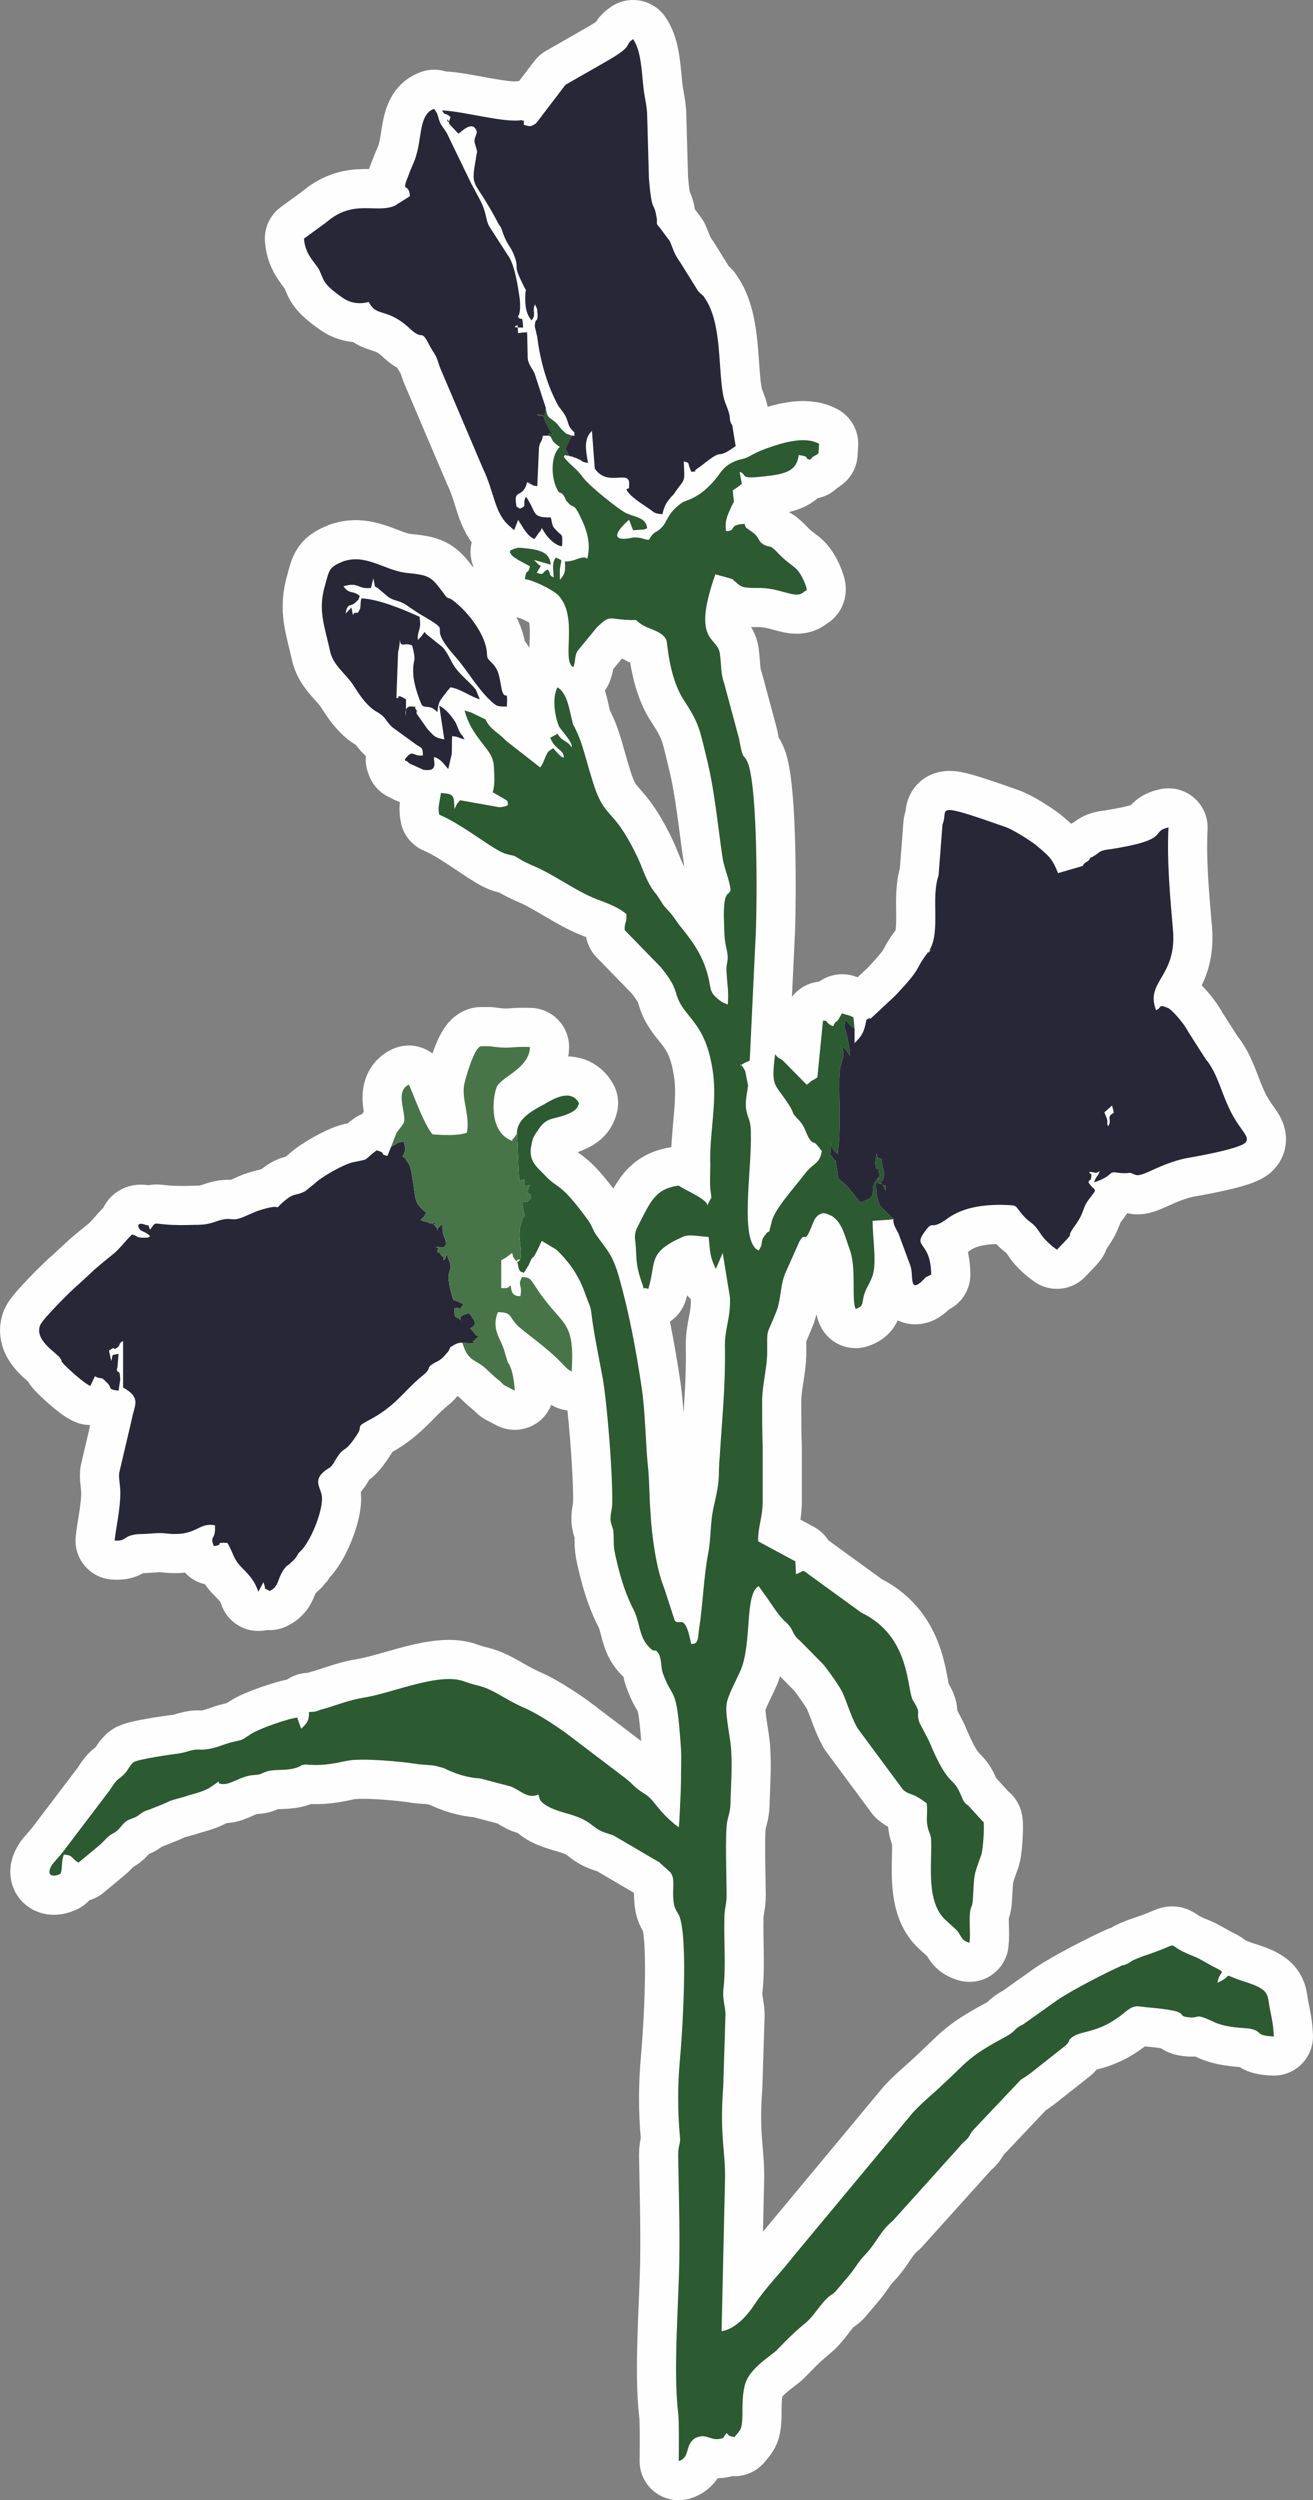
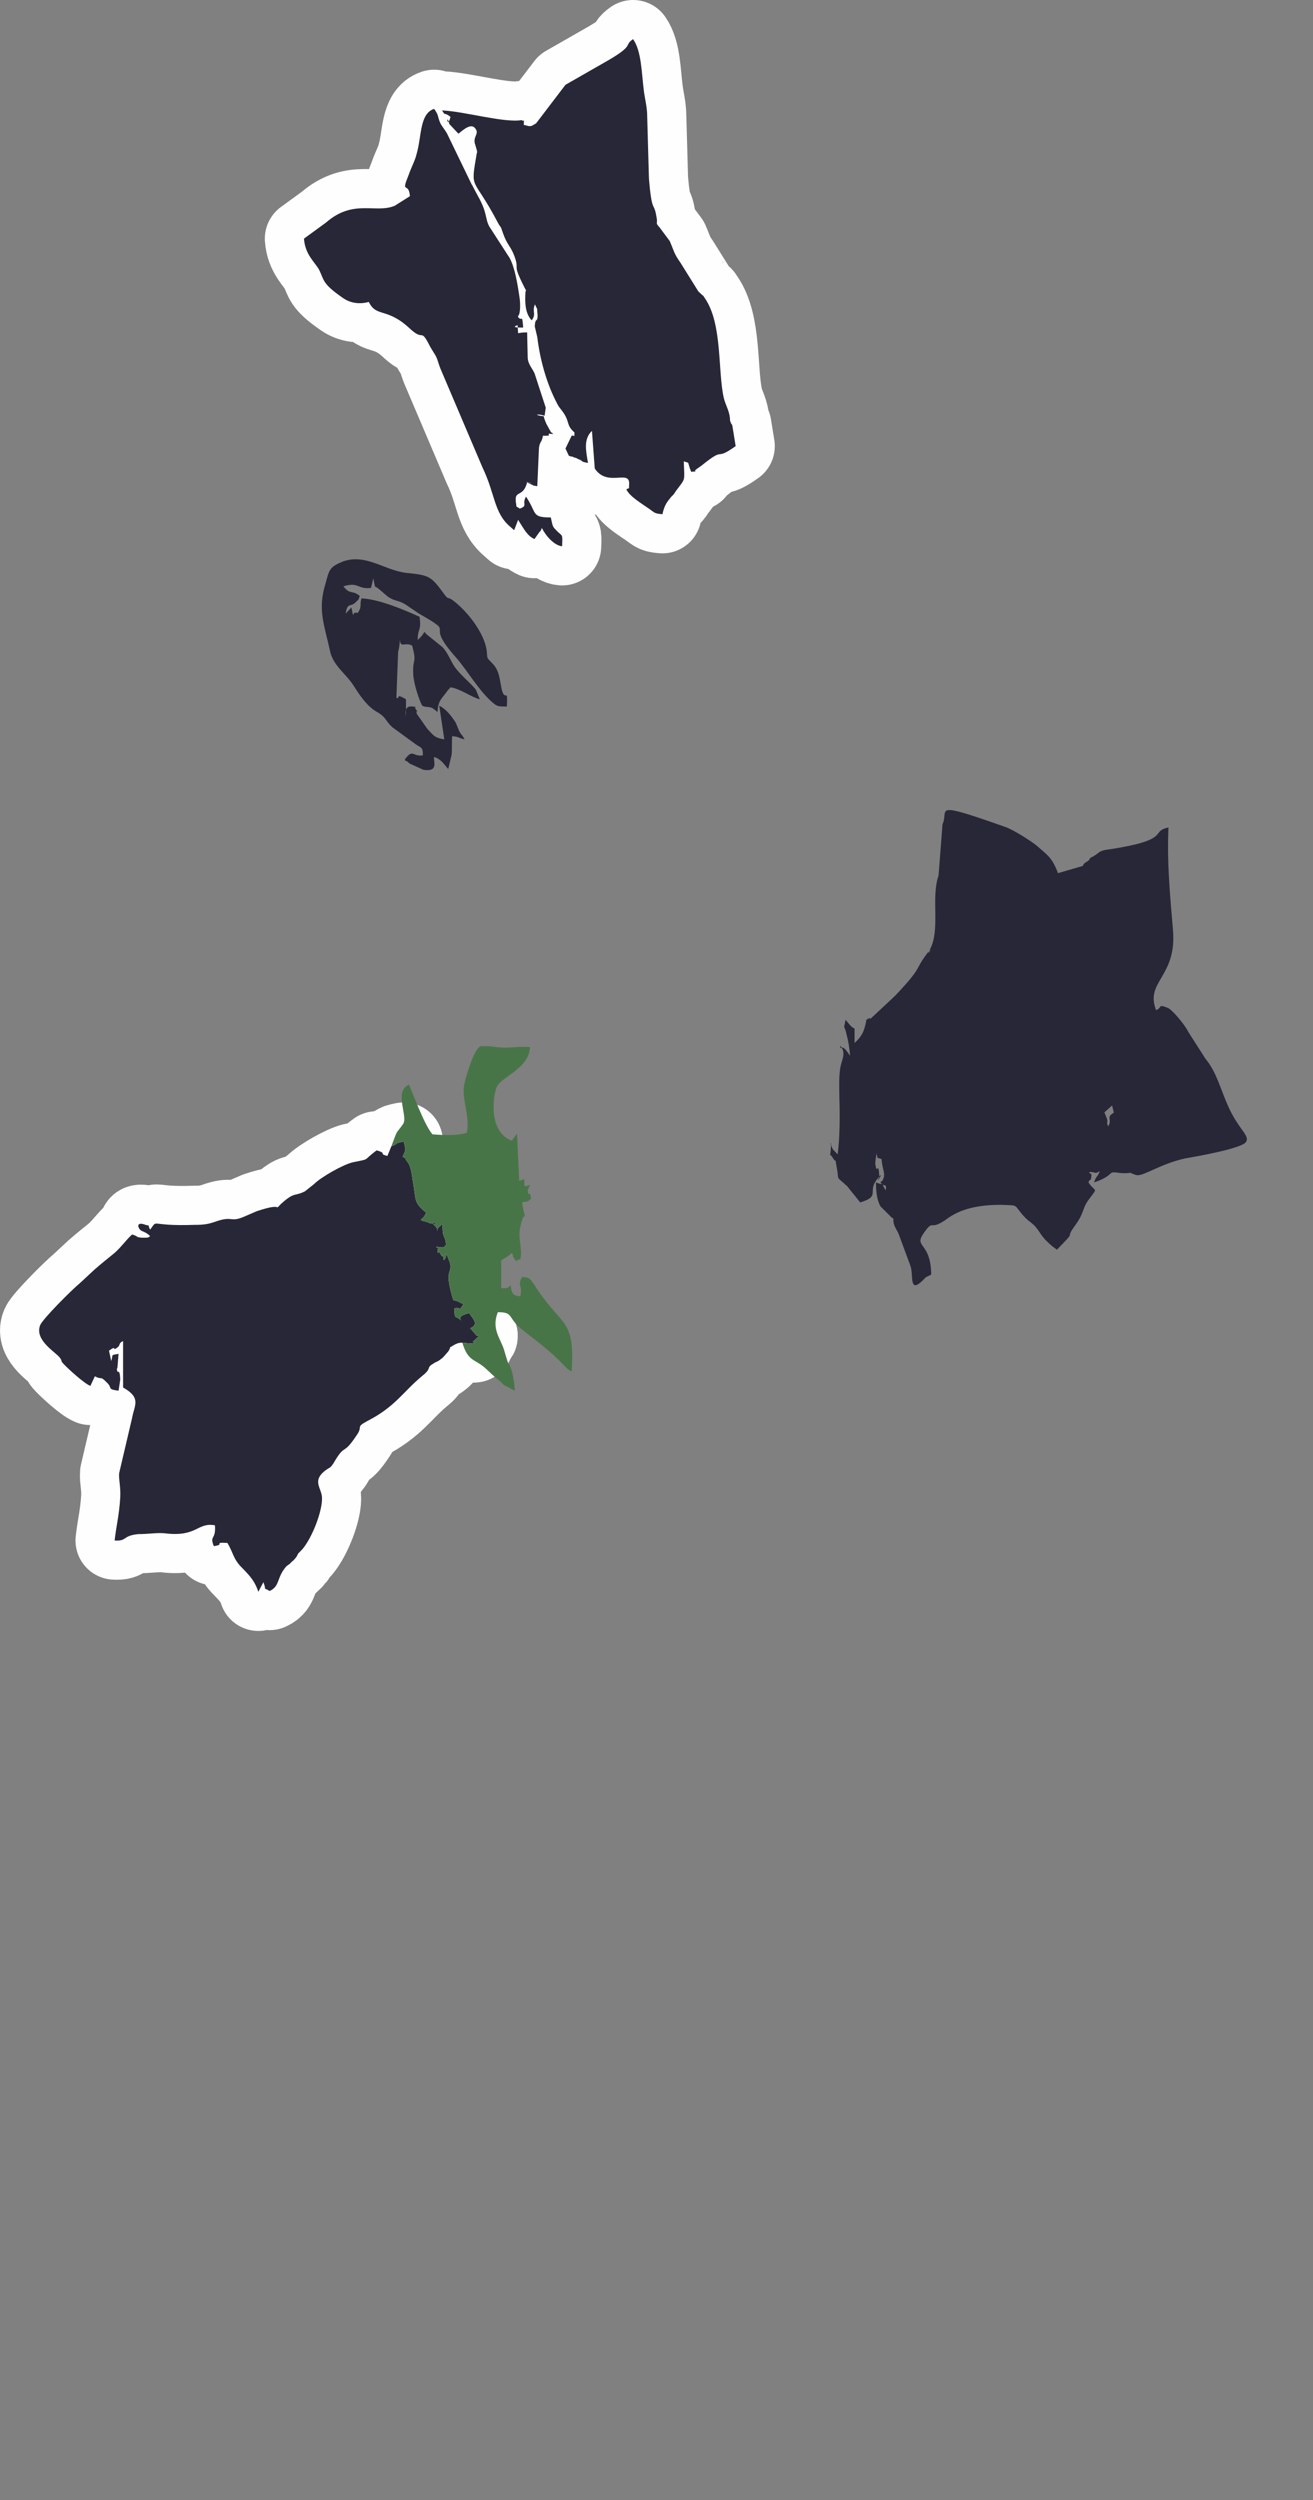
<svg xmlns="http://www.w3.org/2000/svg" xml:space="preserve" width="83.891mm" height="159.708mm" version="1.1" style="shape-rendering:geometricPrecision; text-rendering:geometricPrecision; image-rendering:optimizeQuality; fill-rule:evenodd; clip-rule:evenodd" viewBox="0 0 7365.85 14022.72">
  <rect x="0" y="0" width="7365.85" height="14022.72" fill="#808080" stroke="none" />
  <defs>
    <style type="text/css">
   
    .str0 {stroke:#FEFEFE;stroke-width:439.01;stroke-linecap:round;stroke-linejoin:round;stroke-miterlimit:22.926}
    .fil1 {fill:#282737}
    .fil0 {fill:#2C5A31}
    .fil2 {fill:#487548}
   
  </style>
  </defs>
  <g id="Camada_x0020_1">
    <g id="_2582850909456">
      <g>
-         <path class="fil0 str0" d="M3077.39 2443.74c28.45,8.99 0,22.47 63.23,62.91 -53.74,49.42 -47.42,170.75 -18.97,229.16 22.13,49.43 18.97,8.99 44.26,49.43 6.32,8.98 6.32,22.47 18.97,31.45 28.46,35.95 28.46,4.5 56.91,53.92 44.26,85.38 75.88,161.77 53.74,260.62 -31.62,8.99 15.81,-4.5 -18.97,-4.5 -31.62,0 -53.75,22.47 -107.5,22.47 3.16,62.91 0,67.41 -28.46,103.35l0 -58.41c9.49,-67.41 18.97,-44.94 -22.13,-67.41 -25.3,31.46 -12.65,71.9 -12.65,112.34 -31.61,-17.98 -9.48,-8.99 -31.61,-44.94 -37.94,13.48 -15.81,35.95 -63.24,17.97l22.13 -35.95c0,-4.5 -6.33,-8.99 -6.33,-4.5l-31.61 -31.45 94.84 26.96c-6.32,-71.89 -63.24,-85.37 -164.4,-94.36 -34.78,0 -3.16,-4.5 -37.94,4.5 -47.42,17.97 -12.64,4.5 -28.46,17.97 12.65,26.96 28.46,31.45 47.42,44.94l66.4 35.95c-12.64,53.92 -18.97,4.49 -28.46,71.89 44.26,4.5 154.92,58.41 186.54,89.87 116.98,121.33 15.8,368.47 85.36,404.42 12.65,-31.46 6.32,-58.41 22.13,-89.87l110.66 -134.8c75.88,-71.89 63.23,-44.93 177.04,-40.44 66.4,4.5 15.81,-13.48 75.88,26.96 44.26,26.96 113.82,35.95 135.94,85.38 6.33,8.98 12.65,206.7 98.01,337 85.36,130.32 88.52,161.77 126.46,319.04 47.42,188.72 63.24,381.94 91.68,570.67 12.65,67.4 37.94,116.83 44.27,175.24 -9.49,35.95 -37.94,-4.5 -37.94,148.28 3.16,53.93 0,116.83 12.64,170.76 22.13,94.36 -3.16,71.89 3.16,148.28 3.16,58.41 12.64,107.84 6.32,175.24l-31.62 -13.48c-88.52,-62.91 -50.58,-67.41 -91.68,-188.73 -41.1,-125.81 -129.62,-215.69 -161.24,-260.61 -41.1,-62.91 -56.9,-67.41 -79.04,-98.86l-34.78 -53.93c-60.07,-67.4 -75.88,-148.28 -116.98,-229.16 -139.11,-283.08 -177.04,-179.74 -249.76,-431.37 -22.13,-67.4 -50.58,-193.22 -85.36,-260.61 -22.13,-49.43 -12.65,-13.49 -22.13,-53.93 -15.8,-58.41 -25.3,-152.78 -82.2,-188.72 -28.46,49.42 -18.97,139.3 0,197.71l6.32 17.97c12.64,26.96 82.2,94.36 72.72,121.33 -25.3,-40.44 -53.74,-31.46 -79.04,-76.39l-41.1 22.47c25.3,67.4 79.04,67.4 75.88,112.33 -25.3,-8.99 -41.1,-35.95 -60.07,-53.92l-18.97 13.48c0,0 -6.32,4.5 -6.32,4.5 -18.97,22.46 -28.46,71.89 -47.42,89.87l-189.7 -148.28c-37.94,-40.44 -69.56,-53.93 -98.01,-89.87 -34.78,-49.42 3.16,-17.97 -56.9,-49.42 -28.46,-13.49 -41.1,-22.47 -79.04,-31.46 25.29,94.37 72.72,148.29 116.98,206.7 28.45,35.95 44.26,62.91 47.42,107.84 3.16,62.91 6.32,98.86 -6.32,143.79l69.56 40.44c12.64,13.48 12.64,-4.5 15.8,31.45 -12.64,4.5 0,4.5 -25.3,8.99 -22.13,4.5 -18.97,4.5 -41.1,0l-202.34 -35.95c-9.48,8.98 -6.32,8.98 -15.8,17.97l-15.81 31.45c-3.16,-76.39 0,-85.38 -75.88,-89.87 -6.32,49.42 -18.97,76.39 -9.48,121.32 139.11,58.41 313,206.7 376.23,220.18 63.23,17.97 25.29,0 72.72,26.96 18.97,13.48 50.58,26.96 69.55,35.95 132.79,53.92 259.25,157.27 395.2,202.21 56.91,22.46 98.01,40.44 135.95,71.89 3.16,62.91 -9.48,31.45 -9.48,89.87l205.5 211.2c34.78,44.93 66.39,85.37 82.2,139.29 37.94,148.29 167.56,148.29 208.66,453.84 22.13,170.75 -22.13,346 -15.8,512.26 0,44.94 -3.16,89.87 0,134.8 9.48,80.88 9.48,26.96 -15.81,94.36 0,-35.95 -123.3,-85.37 -161.24,-112.33 -132.78,17.97 -158.08,89.87 -227.64,224.68 -15.8,31.45 -22.13,49.42 -15.8,89.87 9.48,80.88 -3.16,116.83 34.78,224.67 25.3,67.41 -6.32,22.47 37.94,40.44 47.42,-157.27 -6.32,-202.2 192.86,-292.07 34.78,-17.97 104.33,0 145.43,0 9.49,85.38 6.33,112.34 41.11,179.74l37.93 -89.87 41.11 251.63c3.16,121.33 -31.62,175.24 -28.46,278.6 3.16,224.67 -15.81,390.93 -28.46,602.12 -12.64,139.3 6.32,112.33 -31.62,278.6 -25.29,103.34 -15.8,184.23 -34.78,278.59 -25.29,134.8 -28.45,283.09 -50.58,422.39 -6.32,40.44 0,85.37 -44.26,80.88 -34.78,-179.74 -63.24,-98.86 -91.68,-130.32l-60.07 -184.23c-44.26,-107.85 -69.56,-296.57 -75.88,-417.9 -6.32,-71.89 -6.32,-170.75 -12.64,-242.65 -15.8,-143.79 -15.8,-323.53 -37.94,-467.32 -31.62,-211.19 -69.56,-413.39 -126.46,-615.6 -37.94,-130.31 -66.4,-148.29 -129.63,-238.16 -15.8,-22.47 -18.97,-44.94 -44.26,-80.88 -164.4,-224.67 -164.4,-166.25 -246.6,-256.13 -44.26,-44.93 -91.68,-80.88 -69.56,-170.75 6.32,-35.95 15.81,-49.42 37.94,-80.88 47.42,-71.89 82.2,-53.92 161.24,-85.37 28.46,-13.49 56.91,-22.47 66.4,-62.91 -44.26,-80.88 -139.11,-26.96 -199.18,8.98 -60.07,31.46 -151.76,80.88 -148.6,161.77l12.65 265.11 28.45 -8.98c3.16,31.45 -12.64,49.42 31.62,31.45l-12.64 31.46c6.32,49.42 9.48,-13.49 18.97,44.93 -25.29,26.96 -18.97,13.49 -50.58,22.47 25.3,152.78 18.97,8.99 -9.48,134.8 -15.81,71.9 12.64,116.83 0,184.24 -22.13,31.45 -18.97,-4.5 -12.65,35.95 6.33,40.44 18.97,31.45 31.62,40.44l28.46 -44.94c34.78,-85.37 3.16,17.97 72.72,-134.8l82.2 49.43c79.04,76.39 129.62,152.78 164.4,256.13 31.62,85.37 25.3,49.42 37.94,148.28 15.8,107.84 37.94,211.19 56.9,314.54 25.3,143.79 56.91,539.21 53.75,700.98 0,35.95 -9.48,58.41 -9.48,80.88 -3.17,31.45 12.64,53.92 15.8,76.39 6.32,80.88 -6.32,67.41 18.97,170.75 25.3,107.85 53.75,193.22 98.01,278.6 31.62,67.41 28.46,143.79 79.04,197.71 44.26,49.42 31.62,0 60.07,44.94 15.81,35.95 9.49,71.89 22.13,107.84 53.74,148.28 72.72,67.41 94.84,337.01 12.65,157.27 6.33,121.33 6.33,269.61 0,35.95 -9.49,247.14 -12.65,256.13 -120.14,-89.87 -135.94,-157.27 -192.86,-188.72 -63.23,-40.44 -53.74,-44.94 -104.33,-85.38l-278.22 -211.19c-79.04,-62.91 -211.83,-152.78 -300.35,-188.73 -56.9,-26.96 -79.04,-40.44 -126.46,-67.4 -110.66,-62.91 -113.82,-44.94 -199.18,-76.39 -139.11,-53.92 -398.36,62.91 -562.76,89.87 -85.37,13.48 -148.6,40.44 -224.48,62.91 -41.1,8.98 -34.78,17.97 -85.36,17.97 0,53.92 -12.65,62.91 -44.26,94.36l-22.13 -62.91c-47.42,4.5 -218.15,62.91 -262.41,94.37 -63.23,40.44 -37.94,26.96 -110.65,44.93 -60.07,17.97 -104.34,40.44 -164.41,40.44 -56.9,-4.5 -69.55,13.49 -132.78,22.47 -37.94,4.5 -227.64,31.45 -249.76,49.43 -28.46,26.96 -25.3,44.93 -66.4,80.87 -34.78,22.47 -41.1,40.44 -66.4,76.4l-259.25 341.5c-15.81,22.47 -56.91,62.91 -66.4,80.88 -31.62,53.92 6.32,67.4 50.58,44.94 12.65,-31.46 3.16,-67.41 18.97,-107.85 56.9,4.5 34.78,17.97 82.2,44.94l113.82 -94.36c22.13,-17.97 31.62,-31.46 50.58,-49.43 25.3,-22.47 37.94,-17.97 66.4,-49.42 41.1,-49.43 37.94,-40.44 91.68,-62.91 28.46,-17.97 37.94,-31.45 72.72,-40.44l79.04 -31.45c9.48,-4.5 31.62,-13.49 37.94,-17.97 28.46,-8.99 47.42,-13.49 79.04,-22.47 50.58,-17.97 113.82,-26.96 161.24,-62.91 72.72,-49.43 0,-8.99 60.07,-8.99 47.42,0 91.68,-40.44 158.08,-49.42 60.07,-4.5 37.93,-4.5 88.52,-22.47 50.58,-13.48 110.66,0 170.72,-22.47 44.26,-17.97 -9.48,-4.5 31.62,-13.48 18.97,-4.5 9.48,0 44.26,0 69.56,4.5 135.94,-8.99 199.18,-22.47 79.04,-17.97 316.16,4.5 395.2,17.97 31.62,4.5 66.4,4.5 98.01,8.99l50.58 13.48c63.23,31.45 129.62,53.92 205.5,58.41l170.72 44.94c56.91,22.47 94.85,71.89 154.92,44.93 9.49,26.96 3.16,26.96 22.13,44.94 37.94,35.95 113.82,53.92 158.08,67.41 120.14,35.95 116.98,71.89 186.54,98.86 12.64,4.49 37.94,13.48 53.74,17.97l252.92 148.28c3.16,0 3.16,0 6.33,4.5l60.07 53.92c25.3,31.45 15.8,76.39 15.8,125.82 3.17,62.9 6.33,71.89 31.62,112.33 56.91,116.83 18.97,687.5 6.32,817.81 -12.64,139.3 -12.64,287.58 0,422.38 6.33,49.43 -9.48,44.94 -9.48,107.85 3.16,193.22 9.48,399.91 6.32,593.14 -3.16,233.66 -34.78,620.1 -6.32,853.76 6.32,40.44 3.16,265.11 3.16,269.61 44.26,-13.48 44.26,-49.42 56.91,-85.38 9.48,-22.46 28.45,-44.93 50.58,-49.42 50.58,-17.97 72.72,22.47 129.62,8.99 18.97,-4.5 12.65,-8.99 31.62,-31.46 15.8,17.97 15.8,17.97 44.26,22.47 37.94,-44.94 41.1,-44.94 44.26,-116.83 0,-58.41 0,-121.33 12.65,-170.75 18.97,-80.88 104.33,-139.3 167.56,-188.73 18.97,-13.48 72.72,-80.87 177.04,-166.25 47.43,-40.44 79.04,-103.35 126.47,-143.79 22.13,-17.97 25.29,-13.48 47.42,-40.44l75.88 -89.87c31.61,-40.44 41.1,-62.91 79.04,-103.35 72.72,-76.39 82.2,-130.31 158.08,-193.22l376.22 -417.9c15.81,-22.46 28.46,-26.96 44.26,-44.93 18.97,-26.96 12.65,-26.96 37.94,-53.92l259.25 -274.1c22.13,-13.49 34.78,-22.47 53.74,-35.96l199.18 -157.27c31.62,-31.45 3.16,-22.46 41.1,-49.42 56.91,-35.95 151.76,-17.97 294.03,-139.3 56.9,-44.94 66.39,-26.96 139.11,-22.47 246.61,22.47 132.79,44.94 211.83,53.92 69.55,8.99 28.45,-26.96 135.94,22.47 60.07,31.46 139.11,35.95 202.34,40.44 85.36,13.49 28.46,40.44 142.27,44.94 -3.16,-67.41 -12.65,-107.85 -22.13,-152.78 -15.8,-80.88 3.16,-107.85 -135.94,-152.78 -158.08,-49.43 -50.58,-44.94 -158.08,4.49 9.48,-71.89 60.07,-49.42 -22.13,-89.87 -34.78,-17.97 -75.88,-44.94 -110.66,-58.41 -199.18,-76.39 -25.29,-85.38 -287.7,0 -22.13,8.98 -34.78,13.48 -53.74,22.47 -25.3,13.48 -3.16,4.5 -22.13,13.48l-15.8 8.99c-3.16,0 -6.32,0 -9.48,4.49 -3.16,0 -6.33,0 -9.49,0 -91.68,40.44 -284.54,139.3 -369.9,197.71l-189.7 134.8c-50.58,22.47 -37.94,35.96 -94.84,67.41 -218.15,116.83 -208.67,134.8 -369.91,283.08 -37.94,35.96 -129.62,112.34 -164.4,157.27l-657.6 790.85c-72.72,94.36 -151.76,170.75 -218.15,269.61 -41.1,62.91 -107.5,139.3 -186.54,152.78l18.97 -831.29c6.32,-175.24 -31.62,-251.63 -9.48,-543.71l12.64 -404.42c-3.16,-49.42 -15.81,-80.87 -12.64,-130.31 15.8,-130.31 3.16,-269.61 6.32,-404.41 0,-62.91 12.64,-71.9 12.64,-134.8 0,-71.9 -9.48,-350.49 3.16,-408.9 9.48,-49.43 18.97,-53.93 18.97,-125.82 3.16,-94.36 9.48,-184.24 3.16,-278.6 -3.16,-67.4 -34.78,-193.22 -25.3,-256.13 6.32,-49.42 60.07,-143.79 82.2,-197.71 60.07,-157.27 18.97,-422.38 98.01,-462.82l28.45 40.44c37.94,49.43 69.56,107.85 113.82,152.78 63.24,53.92 34.78,67.41 88.52,112.33l132.79 134.81c22.13,26.96 98.01,130.31 110.66,166.25 28.45,67.41 44.26,125.82 79.04,188.72l256.08 346c41.1,35.95 44.26,8.98 132.78,76.39 6.33,49.42 -3.16,80.88 3.17,121.33 6.32,44.93 22.13,44.93 22.13,98.86 3.16,130.31 -28.46,337 82.2,435.86 18.97,17.97 41.1,35.95 63.24,58.41 28.46,35.95 22.13,53.93 69.56,67.41 6.32,-53.92 -3.17,-121.33 3.16,-175.24 6.32,-35.95 12.64,-22.47 15.8,-71.9 9.48,-148.28 0,-112.33 47.42,-247.14 12.65,-40.44 18.97,-202.21 9.48,-184.23l-82.2 -89.87c-31.61,-22.47 -28.45,-31.45 -47.42,-71.89 -41.1,-94.36 -66.39,-31.46 -173.88,-292.07l-53.75 -103.35c-22.13,-67.41 15.81,-40.44 -34.77,-121.33 -37.94,-58.41 -9.49,-359.47 -290.87,-494.27l-290.86 -211.2c-47.42,-35.95 -25.3,-22.47 -75.88,-4.49l-3.16 -71.9 -208.66 -112.33c-3.17,-85.38 28.45,-134.8 25.29,-247.14 0,-94.37 0,-188.73 0,-278.6 -3.16,-85.38 -3.16,-184.24 -3.16,-269.61 3.16,-94.36 25.3,-166.26 28.46,-256.13 0,-148.29 -6.32,-94.36 44.26,-220.18 34.78,-76.39 25.3,-143.79 53.74,-224.67l82.2 -184.24c34.78,-62.91 25.3,17.97 63.24,-71.89 15.8,-35.96 22.13,-71.9 60.07,-85.38 18.97,-8.99 47.43,8.99 60.07,13.48 60.07,40.44 72.72,116.83 98.01,184.24 41.1,103.35 9.48,292.07 34.77,337.01 50.59,-17.97 31.62,-35.96 50.59,-89.87 12.64,-35.95 34.78,-62.91 47.42,-107.84 18.97,-76.39 -3.16,-202.21 -3.16,-296.57 53.74,-4.5 79.04,-4.5 116.98,-8.99 0,-4.49 -6.32,-8.98 -9.48,-8.98l-63.24 -62.91c-22.13,-40.44 -25.3,-89.87 -25.3,-134.8 50.59,22.47 22.13,-13.48 53.75,44.94 9.48,-35.95 -9.49,-26.96 -15.81,-31.46l-12.64 -13.48c0,0 3.16,-8.99 6.32,-4.5 0,0 18.97,-17.97 12.64,-53.92 -3.16,-13.48 -12.64,-49.43 -12.64,-71.89 -31.62,-13.49 -18.97,4.49 -28.46,-31.46 -3.16,17.97 -9.48,53.92 -6.32,62.91 9.48,62.91 15.81,-31.45 22.13,67.41 -34.78,67.4 44.26,-58.41 -12.65,13.48 -56.9,71.89 22.13,94.36 -94.84,130.31l-75.88 -94.36c-12.64,-8.98 3.16,4.5 -15.8,-13.48 -47.43,-40.44 -25.3,-17.97 -41.1,-94.36 -12.65,-67.41 6.32,-4.5 -22.13,-49.43 -22.13,-35.95 -12.64,13.48 -9.48,-58.41 0,-31.45 9.48,-8.98 -3.16,-22.47 15.8,44.94 12.64,31.46 41.1,62.91 12.64,-98.86 12.64,-215.69 9.48,-319.04 0,-44.93 -3.16,-98.86 3.16,-152.78 6.32,-58.41 41.1,-94.36 0,-139.3 9.48,44.94 0,-26.96 50.58,49.43 3.17,4.5 3.17,4.5 6.33,8.98 -3.16,-44.93 -9.49,-80.88 -18.97,-116.83 -15.8,-71.89 -18.97,-17.97 -6.32,-85.37 12.64,13.48 28.46,40.44 50.58,49.42l-6.32 -62.91c-22.13,-13.48 -41.1,-13.48 -63.24,-22.47 -3.16,0 -3.16,4.5 -6.32,8.99l-15.8 26.96c-15.81,22.46 -9.48,-4.5 -28.46,35.95 -47.42,-17.97 -22.13,-31.46 -56.9,-31.46l-31.62 319.04c-9.48,4.5 -18.97,13.48 -31.62,17.97 -12.64,8.99 -12.64,13.48 -28.46,22.47l-132.78 -134.8c-28.46,-22.47 -18.97,-4.5 -44.26,-35.95 -25.3,197.71 0,157.27 85.36,296.57 25.3,44.93 3.16,22.46 37.94,62.9 53.74,49.43 47.42,98.86 82.2,130.32 22.13,17.97 6.32,-13.49 56.91,53.92 -15.81,76.39 -41.1,58.41 -94.85,125.81 -56.9,76.4 -170.72,197.71 -186.54,269.61 -25.29,98.86 -3.16,26.96 -37.94,76.39 -28.45,35.95 -6.32,40.44 -34.77,85.37 -110.66,-44.93 -37.94,-449.35 -44.27,-660.54 0,-71.89 -18.97,-85.37 -25.29,-125.81 -9.48,-49.43 6.32,-103.35 9.48,-139.3l-15.8 -80.88c-50.59,-89.87 -9.49,17.97 -25.3,-31.45 15.8,-13.49 31.62,-17.98 50.58,-26.96l34.78 -732.44c6.32,-184.23 9.48,-759.39 -41.1,-925.65 -18.97,-53.93 -25.29,-35.95 -34.78,-62.91 -6.32,-17.97 -15.8,-67.41 -18.97,-85.38l-82.2 -305.55c-22.13,-62.91 -15.81,-103.35 -25.3,-170.75 -12.64,-98.86 -161.24,-58.41 -25.3,-444.86l82.21 22.47c28.45,8.99 9.48,4.5 28.45,17.97 3.16,0 12.65,17.97 47.42,31.46 31.62,4.5 41.1,4.5 72.72,4.5 135.95,-4.5 218.15,67.4 265.58,22.46 12.64,-13.48 28.46,4.5 0,-62.9 -41.1,-89.87 -60.07,-67.41 -142.27,-152.78 -56.9,-58.41 -37.94,-26.96 -82.2,-49.42 -37.94,-22.47 -18.97,-40.44 -72.72,-76.39l-25.29 -17.97c-3.16,0 -3.16,-4.5 -3.16,-4.5l-6.32 -13.48c0,0 0,-4.5 0,-4.5 -98.01,4.5 -41.1,40.44 -104.34,40.44 -6.32,-40.44 0,-71.89 18.97,-112.33 34.78,-85.38 25.3,-13.49 18.97,-116.83 15.8,-8.99 34.78,-22.47 50.58,-35.96l-12.64 -67.4c53.74,17.97 -28.46,49.42 199.18,17.97 75.88,-13.48 123.3,-35.95 132.78,-112.33 75.88,13.48 18.97,13.48 63.24,26.96 28.46,-31.45 18.97,-13.48 47.42,-35.95l3.16 -53.92c-82.2,-44.94 -208.66,-4.5 -297.18,26.96 -85.37,31.45 -91.69,49.42 -132.79,58.41 -44.26,8.98 -91.68,31.45 -123.3,76.39 -107.5,152.78 -199.18,152.78 -218.14,170.75 -94.85,67.4 -72.72,116.83 -135.95,157.27 -18.97,13.48 -6.32,0 -25.29,17.97 -9.49,8.98 -15.81,22.47 -22.13,31.45 -44.26,-4.49 -25.3,-13.48 -88.52,-13.48 -15.81,4.5 -158.08,35.95 -47.42,-76.39 15.8,-13.48 6.32,-8.99 25.29,-22.47l22.13 58.41 63.23 -4.5c3.16,0 6.33,-4.49 9.49,-4.49 0,0 6.32,0 6.32,-4.5 -9.48,-62.91 -72.72,-58.41 -123.3,-85.38 -34.78,-17.97 -196.02,-143.79 -237.12,-197.71 -37.94,-53.92 -82.2,-76.39 -107.5,-116.83 15.8,-17.97 -3.16,-4.5 28.46,-4.5l-18.97 -40.43 34.78 -71.9c-37.94,-17.97 -18.97,0 -47.42,-26.96 -6.32,-4.5 -28.46,-31.46 -34.78,-40.44 -41.1,-40.44 -53.74,-22.47 -63.24,-89.87l-6.32 44.94c-22.13,-4.5 -28.46,-8.99 -44.26,-4.5 60.07,17.97 25.3,-13.48 53.74,49.43l22.13 40.44c3.16,4.49 6.32,13.48 9.48,8.98 0,0 3.16,4.5 6.32,8.99 -37.94,-4.5 -18.97,-4.5 -25.29,8.98z" />
        <path class="fil1 str0" d="M2195.31 6429.44l-22.13 53.93c-53.75,-13.49 3.16,-13.49 -60.07,-31.46 -85.36,62.91 -28.45,44.94 -135.94,67.41 -53.75,13.48 -173.89,80.88 -214.99,121.33l-50.58 40.43c-60.07,31.46 -56.9,0 -135.94,71.9 -44.26,44.93 25.29,-13.49 -135.95,40.44 -31.62,13.48 -41.1,17.97 -72.72,31.45 -75.88,31.45 -60.07,-4.5 -145.43,22.47 -50.59,17.97 -72.72,22.47 -132.79,22.47 -259.25,8.98 -199.18,-35.95 -246.6,26.96 -18.97,-35.95 6.32,-17.97 -25.3,-26.96 -47.42,-17.97 -41.1,8.98 -41.1,8.98 12.65,35.95 28.46,17.97 66.4,53.93 -12.64,8.98 0,4.49 -18.97,8.98 -3.16,0 -25.3,0 -28.46,0 -41.1,-4.5 -9.48,-4.5 -53.74,-17.97 -34.78,31.45 -53.75,62.91 -98.01,103.35 -44.26,35.95 -72.72,58.41 -113.82,94.36l-82.2 76.39c-44.26,35.95 -205.5,197.71 -221.31,233.66 -34.77,85.38 88.53,152.78 110.66,184.24 18.97,26.96 -3.16,8.98 22.13,35.95 25.29,26.96 113.82,107.84 148.6,121.33l25.29 -53.93c41.1,22.47 28.46,-4.49 63.24,31.46 41.1,35.95 0,40.44 69.56,49.42l9.48 -62.91c-3.16,-71.89 -15.81,-22.46 -18.97,-58.41 0,0 3.16,-8.98 3.16,-8.98l6.33 -76.39c-47.43,8.98 -28.46,0 -41.1,40.44l-12.65 -58.41c50.59,-35.95 12.65,8.98 47.42,-17.97 18.97,-13.49 3.17,-22.47 31.62,-35.96l0 260.62c104.34,58.41 63.24,98.86 50.59,170.75l-72.72 310.06c-3.16,35.95 9.48,76.39 6.32,134.8 -6.32,103.34 -22.13,157.27 -31.62,242.64 72.72,4.5 41.1,-26.96 132.78,-35.95 56.91,0 107.5,-8.98 148.6,-4.5 183.38,22.47 180.21,-62.9 281.38,-44.93 6.32,85.37 -31.61,53.92 -6.32,116.83 69.56,-8.99 -9.48,-22.47 75.88,-17.97 31.62,49.42 31.62,89.87 82.2,139.29 44.26,44.94 72.72,76.39 91.68,134.81l28.46 -53.93c22.13,58.41 -9.48,22.47 34.78,49.43 60.07,-26.96 37.94,-76.39 94.84,-139.3l18.97 -13.48c3.16,-4.5 12.64,-13.49 18.97,-17.98 12.65,-13.48 0,0 15.81,-17.97 6.32,-8.98 9.48,-17.97 12.64,-22.46l22.13 -22.47c56.9,-67.41 110.66,-211.2 110.66,-283.09 3.16,-58.41 -63.24,-98.86 22.13,-161.77 25.3,-17.97 22.13,-8.98 41.1,-35.95 69.56,-121.33 50.58,-35.95 132.78,-161.76 34.78,-49.43 -9.48,-40.44 56.91,-76.4 158.08,-80.87 199.18,-161.76 306.68,-251.63 63.23,-49.42 18.97,-44.93 66.39,-71.89 18.97,-13.48 15.81,-4.5 44.27,-26.96 12.64,-8.98 25.29,-26.96 37.93,-40.44 25.3,-40.43 -9.48,-8.98 31.62,-35.95 15.81,-8.98 28.46,-13.48 47.42,-13.48 110.66,13.48 53.75,-4.5 56.91,-4.5 3.16,0 6.32,-4.5 6.32,-4.5 50.58,-44.93 18.97,-22.46 15.8,-31.45l-34.77 -40.44c53.74,-22.47 9.48,-58.41 -6.33,-85.37 -25.29,8.98 -72.71,17.97 -37.94,49.42 -37.93,-44.94 -44.26,0 -44.26,-76.39 47.43,-8.99 15.81,26.96 50.59,-22.47l-28.46 -13.48c-3.16,-4.5 -6.32,-4.5 -9.48,-4.5 -3.16,0 -15.81,-4.5 -18.97,-4.5 -63.23,-202.2 12.65,-139.3 -28.46,-233.66 -18.97,-53.92 -3.16,-4.5 -25.29,8.99 -15.81,-85.38 9.48,17.97 -22.13,-40.44 -12.64,-17.97 -15.8,31.45 -9.48,-35.95 0,0 -31.62,8.98 12.64,4.49 31.62,-4.49 9.49,8.99 31.62,-13.48 -3.16,-58.41 -22.13,-31.45 -18.97,-116.83 -63.24,44.94 -3.16,49.42 -44.26,8.99 -41.1,-40.44 44.26,4.49 -22.13,-13.49l-6.32 0c-3.16,-4.5 -22.13,-8.98 -22.13,-8.98 -22.13,-4.5 -25.29,-8.99 -28.45,-8.99l12.64 -13.48c3.16,0 6.32,-4.5 6.32,-8.99 3.16,0 6.32,-4.49 6.32,-8.98 3.16,-4.5 6.32,-8.99 6.32,-8.99 -69.55,-58.41 -56.9,-67.4 -72.71,-161.76 -9.49,-49.43 -9.49,-98.86 -37.94,-130.32 -12.65,-17.97 3.16,-8.98 -22.13,-22.47 18.97,-44.93 18.97,-31.45 6.32,-85.37 -66.4,13.48 -18.97,8.98 -69.56,26.96z" />
-         <path class="fil1 str0" d="M5265.21 4910.65c-44.26,125.82 12.64,310.05 -50.58,417.9 -25.3,49.42 31.62,-35.96 -9.48,13.48 -82.2,107.84 -22.13,71.89 -183.38,242.65l-120.14 112.33c-53.74,49.42 9.48,-8.99 -41.1,22.47 -12.64,71.89 -28.46,94.36 -66.4,130.31l0 -80.88c-22.13,-8.98 -37.94,-35.95 -50.58,-49.42 -12.64,67.4 -9.48,13.48 6.32,85.37 9.48,35.95 15.81,71.9 18.97,116.83 -3.16,-4.49 -3.16,-4.49 -6.33,-8.98 -50.58,-76.39 -41.1,-4.5 -50.58,-49.43 41.1,44.94 6.32,80.88 0,139.3 -6.32,53.92 -3.16,107.85 -3.16,152.78 3.16,103.35 3.16,220.18 -9.48,319.04 -28.46,-31.45 -25.3,-17.97 -41.1,-62.91 12.64,13.49 3.16,-8.98 3.16,22.47 -3.16,71.89 -12.64,22.47 9.48,58.41 28.46,44.94 9.48,-17.97 22.13,49.43 15.8,76.39 -6.33,53.92 41.1,94.36 18.97,17.97 3.16,4.5 15.8,13.48l75.88 94.36c116.98,-35.95 37.94,-58.41 94.84,-130.31 56.91,-71.89 -22.13,53.92 12.65,-13.48 -6.32,-98.86 -12.65,-4.5 -22.13,-67.41 -3.16,-8.99 3.16,-44.94 6.32,-62.91 9.49,35.95 -3.16,17.97 28.46,31.46 0,22.46 9.48,58.41 12.64,71.89 6.33,35.95 -12.64,53.92 -12.64,53.92 -3.16,-4.5 -6.32,4.5 -6.32,4.5l12.64 13.48c6.32,4.5 25.3,-4.49 15.81,31.46 -31.62,-58.41 -3.16,-22.47 -53.75,-44.94 0,44.94 3.16,94.36 25.3,134.8l63.24 62.91c3.16,0 9.48,4.5 9.48,8.98 -3.16,31.46 15.8,53.93 28.45,80.88l66.4 179.74c18.97,49.43 -9.48,157.27 66.4,85.38 31.62,-31.46 9.48,-13.49 50.58,-35.95 -3.16,-188.73 -101.17,-148.29 -41.1,-233.67 60.07,-85.37 25.3,0 139.11,-85.37 85.36,-58.41 192.85,-71.89 294.02,-71.89 104.34,4.49 66.4,-4.5 126.46,62.9 41.1,44.94 50.59,31.46 91.69,94.36 25.29,40.44 63.23,71.9 94.84,94.37 123.3,-125.82 37.94,-44.94 98.01,-130.32 60.07,-80.88 41.11,-98.86 82.21,-152.78 53.74,-71.89 34.77,-35.95 -3.17,-94.36 9.49,-26.96 12.65,0 15.81,-31.45 3.16,-26.96 0,-4.5 -12.64,-26.96 44.26,0 28.45,13.48 60.07,-4.5 -12.64,35.95 -18.97,22.47 -31.62,62.91 69.56,-22.47 85.36,-44.94 98.01,-53.92 18.97,-8.99 47.42,8.98 104.33,0l22.13 8.98c0,0 12.64,4.5 15.8,4.5 41.1,4.5 129.63,-62.91 271.9,-94.36 53.75,-8.99 309.84,-53.92 338.29,-89.87 28.46,-35.95 -41.1,-71.89 -98.01,-202.2 -31.61,-67.41 -60.07,-166.26 -98.01,-224.68 -12.64,-22.47 -15.81,-22.47 -31.62,-44.93l-94.84 -148.29c-18.97,-40.44 -94.85,-130.31 -116.98,-134.8 -53.75,-22.47 -28.46,0 -63.24,13.48 -63.24,-161.76 116.98,-184.23 94.84,-449.35 -15.8,-184.23 -34.77,-381.94 -25.29,-575.16 -107.5,22.47 22.13,67.4 -322.48,121.33 -82.2,8.98 -56.91,22.46 -116.98,49.42 -9.49,26.96 -31.62,17.97 -41.1,44.94l-139.11 40.44c-34.78,-89.87 -56.9,-98.86 -123.3,-157.27 -34.78,-26.96 -132.78,-89.87 -177.04,-103.35 -420.49,-148.28 -309.84,-94.36 -347.78,-13.48l-22.13 287.58zm893.67 1403.2c-0.97,0.45 -1.99,0.89 -3.08,1.33 1.09,-0.44 2.11,-0.88 3.08,-1.33zm89.58 -73.13c-47.42,26.96 -6.32,35.95 -31.62,76.39 -12.64,-26.96 0,-13.48 -6.32,-40.44l-14.83 -37.94 43.29 -38.45 9.48 40.44z" />
        <path class="fil1 str0" d="M2938.28 700.28c3.16,-49.42 0,-8.98 -9.48,-26.96 -98.01,17.97 -325.64,-49.43 -448.94,-53.92 22.13,35.95 6.32,4.49 47.42,35.95 -18.97,76.39 -25.3,-31.46 -6.32,40.44l50.58 53.92c9.48,-4.5 60.07,-58.41 88.52,-35.95 37.94,35.95 -12.64,49.42 6.32,98.86 15.81,53.92 9.49,31.45 6.32,58.41 -34.77,202.2 -18.97,112.33 120.15,377.44 18.97,35.95 12.64,8.99 28.45,58.41 25.3,71.9 44.26,71.9 66.4,134.8 28.46,80.88 -18.97,26.96 56.9,175.24 15.81,31.46 6.33,-4.49 3.16,22.47 -3.16,53.93 -3.16,116.83 34.78,157.27 28.46,-35.95 0,-49.42 18.97,-89.87 9.48,26.96 12.64,17.97 12.64,40.44 6.32,53.92 -6.32,44.94 -9.48,53.92 -3.16,13.48 -3.16,4.5 -3.16,13.48 -3.16,17.97 0,22.47 0,22.47l12.64 53.92c15.81,130.32 53.74,265.12 113.82,377.45 12.64,22.47 12.64,17.97 25.3,35.95 47.42,62.91 18.97,76.39 69.55,121.33 -3.16,35.95 6.33,13.48 -15.8,17.97l-34.78 71.9 18.97 40.43 12.64 4.5c0,0 6.32,0 6.32,0 15.8,8.99 18.97,4.5 31.62,13.49 37.94,13.48 6.32,13.48 56.9,22.46 -12.64,-71.89 -25.29,-134.8 22.13,-179.73l15.8 211.19c72.72,107.84 199.18,0 192.86,89.87 -3.16,31.46 6.32,13.48 -15.8,26.96 18.97,40.44 88.52,80.88 126.46,107.84 37.94,26.96 31.62,26.96 75.88,31.46 12.64,-53.93 25.3,-67.41 50.58,-98.86 15.81,-13.49 15.81,-17.97 25.3,-31.46 56.9,-76.39 47.42,-49.42 44.26,-166.25 37.94,13.48 15.8,-4.5 41.1,58.41 53.74,-4.5 6.32,4.5 28.46,-13.48l31.62 -22.47c139.11,-112.34 63.23,-17.97 189.69,-107.85l-18.97 -116.83c-3.16,-4.5 -3.16,-8.98 -6.32,-8.98l-6.32 -17.97c0,-49.43 -25.3,-85.38 -34.78,-125.82 -34.78,-148.28 -6.33,-417.9 -107.5,-561.68 -15.8,-22.47 0,-4.5 -15.8,-17.97l-18.97 -17.97c0,0 -3.16,-4.5 -3.16,-4.5l-98.01 -157.27c-37.93,-53.92 -34.77,-62.91 -60.07,-121.33l-56.9 -76.39c-28.46,-31.45 -6.33,-13.48 -18.97,-67.41 -6.32,-40.44 -15.8,-44.93 -22.13,-67.4 -9.48,-31.46 -18.97,-130.31 -18.97,-152.78l-9.48 -337.01c0,-49.43 -12.65,-94.36 -18.97,-143.79 -12.64,-98.86 -12.64,-220.17 -60.07,-287.58 -53.75,35.95 9.48,31.45 -135.95,116.83l-243.44 139.3 -164.4 215.69c-34.78,22.47 -31.62,17.97 -69.56,8.98zm139.11 1743.47c6.32,-13.48 -12.65,-13.48 25.29,-8.98 -3.16,-4.5 -6.32,-8.99 -6.32,-8.99 -3.16,4.5 -6.32,-4.5 -9.48,-8.98l-22.13 -40.44c-28.45,-62.91 6.33,-31.46 -53.74,-49.43 15.8,-4.5 22.13,0 44.26,4.5l6.32 -44.94 -60.07 -184.23c-9.48,-31.46 -37.94,-53.93 -41.1,-94.37l-3.16 -143.79c-34.78,0 -44.26,4.5 -50.59,4.5l-3.16 -44.94c0,0 -41.1,13.48 12.65,13.48l18.97 0c-6.32,-80.88 -6.32,-31.45 -28.46,-58.41 0,-4.5 0,-13.48 3.16,-8.98 0,0 12.65,-22.47 6.33,-89.87 -9.49,-67.4 -28.46,-197.71 -66.4,-247.14l-104.34 -161.77c-25.29,-44.94 -9.48,-76.39 -66.39,-175.24l-28.46 -53.92c0,0 0,-4.5 -3.16,-4.5l-139.11 -287.58c-9.48,-17.97 -31.61,-44.94 -37.94,-58.41 -18.97,-44.94 -6.32,-40.44 -34.78,-80.88 -82.2,26.96 -69.55,152.78 -98.01,251.63 -9.48,40.44 -28.46,71.89 -44.26,116.83 -47.42,116.83 0,35.95 6.32,121.33l-85.36 53.92c-107.5,44.94 -230.8,-40.44 -385.72,94.36l-123.3 89.87c6.32,89.87 60.07,130.31 85.36,175.24 28.46,58.41 15.81,76.39 132.78,157.27 44.27,31.45 98.01,35.95 145.44,22.47 44.26,89.87 101.17,26.96 233.96,152.78 79.04,71.89 53.74,-13.49 110.66,98.86l18.97 31.45c22.13,31.45 22.13,49.43 37.94,89.87l237.12 557.19c69.56,143.79 63.24,251.63 151.76,328.02l25.3 22.47c0,-4.5 3.16,-8.98 3.16,-8.98l18.97 -49.43c31.62,49.43 50.59,89.87 91.69,107.85l28.45 -40.44c3.17,0 3.17,-4.5 6.33,-4.5 0,-4.5 3.16,-8.99 3.16,-8.99 0,0 3.16,-4.49 3.16,-8.98 22.13,44.93 69.56,98.86 113.82,103.34 3.16,-71.89 3.16,-53.92 -28.46,-85.37 -25.3,-26.96 -22.13,-17.97 -34.78,-76.39 -110.66,0 -75.88,-22.47 -139.11,-116.83 -25.3,44.93 12.64,49.42 -34.78,67.4 -25.3,-17.97 -15.81,0 -22.13,-35.95 -9.48,-71.89 41.1,-22.47 63.24,-112.33 75.88,22.47 -56.91,-22.47 25.29,13.48 25.3,8.99 -22.13,0 31.62,8.99l9.48 -215.69c6.33,-40.44 15.81,-26.96 22.13,-67.41l31.62 0z" />
-         <path class="fil2 str0" d="M2195.31 6429.44c50.59,-17.97 3.16,-13.48 69.56,-26.96 12.64,53.92 12.64,40.44 -6.32,85.37 25.3,13.49 9.48,4.5 22.13,22.47 28.45,31.46 28.45,80.88 37.94,130.32 15.8,94.36 3.16,103.34 72.71,161.76 0,0 -3.16,4.5 -6.32,8.99 0,4.5 -3.16,8.98 -6.32,8.98 0,4.5 -3.16,8.99 -6.32,8.99l-12.64 13.48c3.16,0 6.32,4.5 28.45,8.99 0,0 18.97,4.49 22.13,8.98l6.32 0c66.4,17.97 -18.97,-26.96 22.13,13.49 41.1,40.43 -18.97,35.95 44.26,-8.99 -3.16,85.38 15.8,58.41 18.97,116.83 -22.13,22.47 0,8.99 -31.62,13.48 -44.26,4.5 -12.64,-4.49 -12.64,-4.49 -6.32,67.4 -3.16,17.97 9.48,35.95 31.62,58.41 6.32,-44.94 22.13,40.44 22.13,-13.49 6.32,-62.91 25.29,-8.99 41.11,94.36 -34.77,31.46 28.46,233.66 3.16,0 15.81,4.5 18.97,4.5 3.16,0 6.32,0 9.48,4.5l28.46 13.48c-34.78,49.43 -3.16,13.48 -50.59,22.47 0,76.39 6.33,31.45 44.26,76.39 -34.77,-31.45 12.65,-40.44 37.94,-49.42 15.81,26.96 60.07,62.9 6.33,85.37l34.77 40.44c3.17,8.99 34.78,-13.48 -15.8,31.45 0,0 -3.16,4.5 -6.32,4.5 -3.16,0 53.74,17.97 -56.91,4.5 31.62,107.84 69.56,89.87 129.63,143.79 34.78,31.45 31.62,31.45 69.56,62.9 18.97,13.49 18.97,17.98 34.77,31.46l60.07 31.45c0,-22.47 -9.48,-98.86 -22.13,-125.81 -22.13,-62.91 0,26.96 -37.94,-103.35 -18.97,-62.91 -72.71,-116.83 -34.77,-211.19 79.04,0 60.07,22.47 107.49,71.89 44.26,44.94 158.08,116.83 252.93,215.69 18.97,17.97 25.29,31.45 53.74,44.94 18.97,-310.05 -56.9,-242.65 -211.82,-489.79 -25.3,-35.95 -25.3,-35.95 -66.4,-40.44 -28.46,53.92 3.16,35.95 -9.48,107.84 -41.1,0 -50.59,-17.97 -53.75,-58.41 -3.16,0 -6.32,0 -9.48,4.5 0,4.5 -15.8,8.99 -15.8,8.99l-28.46 0 0 -157.27c3.16,0 9.48,-4.5 9.48,-4.5l22.13 -13.48c12.64,-8.99 18.97,-13.49 28.46,-22.47 3.16,4.5 6.32,17.97 6.32,22.47l12.64 17.97c3.16,0 6.32,4.49 9.48,8.98 9.48,-31.45 -9.48,-4.5 18.97,-13.48 12.64,-67.41 -15.81,-112.33 0,-184.24 28.45,-125.81 34.78,17.97 9.48,-134.8 31.62,-8.98 25.3,4.5 50.58,-22.47 -9.48,-58.41 -12.64,4.5 -18.97,-44.93l12.64 -31.46c-44.26,17.97 -28.46,0 -31.62,-31.45l-28.45 8.98 -12.65 -265.11 -18.97 26.96c-3.16,0 -3.16,4.49 -6.32,4.49 0,4.5 0,8.99 -3.16,8.99 -132.79,-49.43 -107.5,-247.14 -85.37,-301.07 25.3,-58.41 183.38,-103.34 186.54,-224.67 -116.98,-4.5 -101.17,13.48 -227.64,-4.5 -3.16,0 -28.45,0 -28.45,0l-18.97 0c-41.1,8.99 -91.68,197.71 -94.84,220.18 -12.65,80.88 34.78,175.24 15.8,265.11 -50.58,17.97 -135.94,13.49 -192.86,8.99 -50.58,-58.41 -120.14,-260.62 -132.78,-278.6 -85.36,40.44 -3.16,175.24 -31.62,220.18 -47.42,67.4 -25.3,17.97 -66.4,125.81z" />
-         <path class="fil1 str0" d="M2372.36 4236.63c-60.07,8.99 -53.74,-40.43 -101.17,22.47 12.65,31.46 -6.32,-4.49 15.81,13.49 3.16,4.49 9.48,8.98 12.64,8.98 0,4.5 3.16,4.5 6.32,4.5l69.56 31.45c88.52,13.49 53.74,-49.42 60.07,-71.89 41.11,13.48 53.75,40.44 79.04,67.41l18.97 -80.88c3.16,-31.46 0,-67.41 3.16,-103.35 44.26,4.5 28.46,8.99 69.56,17.97 -18.97,-35.95 -12.65,-13.48 -31.62,-49.42l-12.64 -31.46c-3.16,-4.5 -3.16,-4.5 -3.16,-8.98 -25.3,-40.44 -56.91,-80.88 -94.85,-98.86l28.46 188.72c-56.91,-8.98 -60.07,-22.47 -94.84,-58.41l-60.07 -85.38c0,0 0,-4.49 0,-4.49 -9.48,-26.96 22.13,17.97 -6.32,-22.47 -12.64,-17.97 25.29,-8.99 -18.97,-13.48 -34.78,-4.5 -41.1,22.46 -34.78,53.92l0 -94.36c-66.39,-40.44 -28.45,4.49 -53.74,-8.99l9.48 -256.13c3.16,-13.48 9.49,-35.95 9.49,-71.89 3.16,53.92 28.45,13.48 69.55,35.95 28.46,107.84 0,62.91 6.33,166.25 3.16,49.43 31.61,134.81 47.42,166.26 12.64,17.97 44.26,4.5 66.39,22.47 0,0 3.16,4.5 6.33,4.5l15.8 13.48c3.16,-67.41 22.13,-71.89 56.9,-121.33l15.81 -17.97c56.9,8.99 113.82,53.92 164.4,67.41l-22.13 -53.93c-31.61,-40.44 -91.68,-85.37 -123.3,-134.8 -22.13,-35.95 -34.78,-71.89 -63.23,-103.34l-94.85 -76.4c0,-4.49 -3.16,-4.49 -6.32,-8.98 -3.16,4.5 -6.32,4.5 -6.32,8.98 -3.16,4.5 -6.32,4.5 -6.32,8.99l-25.3 26.96c-3.16,-62.91 22.13,-49.43 9.48,-130.32 -79.04,-35.95 -224.47,-98.86 -325.64,-103.34 -9.48,26.96 0,49.42 -12.64,67.4 -12.65,31.45 -22.13,-4.5 -34.78,26.96l-9.48 -44.94c0,4.5 -3.16,4.5 -6.32,8.99l-25.3 26.96c9.48,-67.4 28.46,-31.45 60.07,-67.4 18.97,-17.97 9.49,-8.99 18.97,-31.46 -44.26,-35.95 -53.74,-4.5 -91.68,-53.92 88.52,-26.96 75.87,17.97 154.91,8.99l12.65 -53.93c15.8,71.9 0,31.46 34.78,62.91 15.8,13.48 31.61,26.96 47.42,40.44 47.42,31.45 60.07,13.48 120.14,58.41l53.74 35.95c227.64,130.32 15.81,31.46 208.67,247.15 69.55,80.87 120.14,175.24 199.18,247.14 31.61,26.96 31.61,26.96 85.36,26.96 6.32,-112.34 -9.48,-22.47 -28.46,-94.37 -12.64,-58.41 -12.64,-107.84 -53.74,-148.28 -34.78,-35.95 -25.3,-22.47 -31.62,-76.39 -15.8,-94.36 -101.17,-206.7 -180.21,-269.61 -44.26,-35.96 -28.45,0 -63.23,-49.43 -69.56,-94.36 -79.04,-98.86 -214.99,-112.33 -120.14,-17.97 -221.31,-107.85 -347.78,-62.91 -75.87,31.45 -75.87,44.94 -98.01,125.82 -44.26,143.79 -6.32,229.16 25.3,372.96 15.8,85.37 91.68,130.31 135.94,202.2 31.62,49.43 72.72,112.34 129.62,143.79 53.75,31.45 41.1,44.94 85.37,85.38l129.62 94.36c31.62,22.47 41.1,13.48 41.1,62.9z" />
      </g>
      <g>
-         <path class="fil0" d="M3077.39 2443.74c28.45,8.99 0,22.47 63.23,62.91 -53.74,49.42 -47.42,170.75 -18.97,229.16 22.13,49.43 18.97,8.99 44.26,49.43 6.32,8.98 6.32,22.47 18.97,31.45 28.46,35.95 28.46,4.5 56.91,53.92 44.26,85.38 75.88,161.77 53.74,260.62 -31.62,8.99 15.81,-4.5 -18.97,-4.5 -31.62,0 -53.75,22.47 -107.5,22.47 3.16,62.91 0,67.41 -28.46,103.35l0 -58.41c9.49,-67.41 18.97,-44.94 -22.13,-67.41 -25.3,31.46 -12.65,71.9 -12.65,112.34 -31.61,-17.98 -9.48,-8.99 -31.61,-44.94 -37.94,13.48 -15.81,35.95 -63.24,17.97l22.13 -35.95c0,-4.5 -6.33,-8.99 -6.33,-4.5l-31.61 -31.45 94.84 26.96c-6.32,-71.89 -63.24,-85.37 -164.4,-94.36 -34.78,0 -3.16,-4.5 -37.94,4.5 -47.42,17.97 -12.64,4.5 -28.46,17.97 12.65,26.96 28.46,31.45 47.42,44.94l66.4 35.95c-12.64,53.92 -18.97,4.49 -28.46,71.89 44.26,4.5 154.92,58.41 186.54,89.87 116.98,121.33 15.8,368.47 85.36,404.42 12.65,-31.46 6.32,-58.41 22.13,-89.87l110.66 -134.8c75.88,-71.89 63.23,-44.93 177.04,-40.44 66.4,4.5 15.81,-13.48 75.88,26.96 44.26,26.96 113.82,35.95 135.94,85.38 6.33,8.98 12.65,206.7 98.01,337 85.36,130.32 88.52,161.77 126.46,319.04 47.42,188.72 63.24,381.94 91.68,570.67 12.65,67.4 37.94,116.83 44.27,175.24 -9.49,35.95 -37.94,-4.5 -37.94,148.28 3.16,53.93 0,116.83 12.64,170.76 22.13,94.36 -3.16,71.89 3.16,148.28 3.16,58.41 12.64,107.84 6.32,175.24l-31.62 -13.48c-88.52,-62.91 -50.58,-67.41 -91.68,-188.73 -41.1,-125.81 -129.62,-215.69 -161.24,-260.61 -41.1,-62.91 -56.9,-67.41 -79.04,-98.86l-34.78 -53.93c-60.07,-67.4 -75.88,-148.28 -116.98,-229.16 -139.11,-283.08 -177.04,-179.74 -249.76,-431.37 -22.13,-67.4 -50.58,-193.22 -85.36,-260.61 -22.13,-49.43 -12.65,-13.49 -22.13,-53.93 -15.8,-58.41 -25.3,-152.78 -82.2,-188.72 -28.46,49.42 -18.97,139.3 0,197.71l6.32 17.97c12.64,26.96 82.2,94.36 72.72,121.33 -25.3,-40.44 -53.74,-31.46 -79.04,-76.39l-41.1 22.47c25.3,67.4 79.04,67.4 75.88,112.33 -25.3,-8.99 -41.1,-35.95 -60.07,-53.92l-18.97 13.48c0,0 -6.32,4.5 -6.32,4.5 -18.97,22.46 -28.46,71.89 -47.42,89.87l-189.7 -148.28c-37.94,-40.44 -69.56,-53.93 -98.01,-89.87 -34.78,-49.42 3.16,-17.97 -56.9,-49.42 -28.46,-13.49 -41.1,-22.47 -79.04,-31.46 25.29,94.37 72.72,148.29 116.98,206.7 28.45,35.95 44.26,62.91 47.42,107.84 3.16,62.91 6.32,98.86 -6.32,143.79l69.56 40.44c12.64,13.48 12.64,-4.5 15.8,31.45 -12.64,4.5 0,4.5 -25.3,8.99 -22.13,4.5 -18.97,4.5 -41.1,0l-202.34 -35.95c-9.48,8.98 -6.32,8.98 -15.8,17.97l-15.81 31.45c-3.16,-76.39 0,-85.38 -75.88,-89.87 -6.32,49.42 -18.97,76.39 -9.48,121.32 139.11,58.41 313,206.7 376.23,220.18 63.23,17.97 25.29,0 72.72,26.96 18.97,13.48 50.58,26.96 69.55,35.95 132.79,53.92 259.25,157.27 395.2,202.21 56.91,22.46 98.01,40.44 135.95,71.89 3.16,62.91 -9.48,31.45 -9.48,89.87l205.5 211.2c34.78,44.93 66.39,85.37 82.2,139.29 37.94,148.29 167.56,148.29 208.66,453.84 22.13,170.75 -22.13,346 -15.8,512.26 0,44.94 -3.16,89.87 0,134.8 9.48,80.88 9.48,26.96 -15.81,94.36 0,-35.95 -123.3,-85.37 -161.24,-112.33 -132.78,17.97 -158.08,89.87 -227.64,224.68 -15.8,31.45 -22.13,49.42 -15.8,89.87 9.48,80.88 -3.16,116.83 34.78,224.67 25.3,67.41 -6.32,22.47 37.94,40.44 47.42,-157.27 -6.32,-202.2 192.86,-292.07 34.78,-17.97 104.33,0 145.43,0 9.49,85.38 6.33,112.34 41.11,179.74l37.93 -89.87 41.11 251.63c3.16,121.33 -31.62,175.24 -28.46,278.6 3.16,224.67 -15.81,390.93 -28.46,602.12 -12.64,139.3 6.32,112.33 -31.62,278.6 -25.29,103.34 -15.8,184.23 -34.78,278.59 -25.29,134.8 -28.45,283.09 -50.58,422.39 -6.32,40.44 0,85.37 -44.26,80.88 -34.78,-179.74 -63.24,-98.86 -91.68,-130.32l-60.07 -184.23c-44.26,-107.85 -69.56,-296.57 -75.88,-417.9 -6.32,-71.89 -6.32,-170.75 -12.64,-242.65 -15.8,-143.79 -15.8,-323.53 -37.94,-467.32 -31.62,-211.19 -69.56,-413.39 -126.46,-615.6 -37.94,-130.31 -66.4,-148.29 -129.63,-238.16 -15.8,-22.47 -18.97,-44.94 -44.26,-80.88 -164.4,-224.67 -164.4,-166.25 -246.6,-256.13 -44.26,-44.93 -91.68,-80.88 -69.56,-170.75 6.32,-35.95 15.81,-49.42 37.94,-80.88 47.42,-71.89 82.2,-53.92 161.24,-85.37 28.46,-13.49 56.91,-22.47 66.4,-62.91 -44.26,-80.88 -139.11,-26.96 -199.18,8.98 -60.07,31.46 -151.76,80.88 -148.6,161.77l12.65 265.11 28.45 -8.98c3.16,31.45 -12.64,49.42 31.62,31.45l-12.64 31.46c6.32,49.42 9.48,-13.49 18.97,44.93 -25.29,26.96 -18.97,13.49 -50.58,22.47 25.3,152.78 18.97,8.99 -9.48,134.8 -15.81,71.9 12.64,116.83 0,184.24 -22.13,31.45 -18.97,-4.5 -12.65,35.95 6.33,40.44 18.97,31.45 31.62,40.44l28.46 -44.94c34.78,-85.37 3.16,17.97 72.72,-134.8l82.2 49.43c79.04,76.39 129.62,152.78 164.4,256.13 31.62,85.37 25.3,49.42 37.94,148.28 15.8,107.84 37.94,211.19 56.9,314.54 25.3,143.79 56.91,539.21 53.75,700.98 0,35.95 -9.48,58.41 -9.48,80.88 -3.17,31.45 12.64,53.92 15.8,76.39 6.32,80.88 -6.32,67.41 18.97,170.75 25.3,107.85 53.75,193.22 98.01,278.6 31.62,67.41 28.46,143.79 79.04,197.71 44.26,49.42 31.62,0 60.07,44.94 15.81,35.95 9.49,71.89 22.13,107.84 53.74,148.28 72.72,67.41 94.84,337.01 12.65,157.27 6.33,121.33 6.33,269.61 0,35.95 -9.49,247.14 -12.65,256.13 -120.14,-89.87 -135.94,-157.27 -192.86,-188.72 -63.23,-40.44 -53.74,-44.94 -104.33,-85.38l-278.22 -211.19c-79.04,-62.91 -211.83,-152.78 -300.35,-188.73 -56.9,-26.96 -79.04,-40.44 -126.46,-67.4 -110.66,-62.91 -113.82,-44.94 -199.18,-76.39 -139.11,-53.92 -398.36,62.91 -562.76,89.87 -85.37,13.48 -148.6,40.44 -224.48,62.91 -41.1,8.98 -34.78,17.97 -85.36,17.97 0,53.92 -12.65,62.91 -44.26,94.36l-22.13 -62.91c-47.42,4.5 -218.15,62.91 -262.41,94.37 -63.23,40.44 -37.94,26.96 -110.65,44.93 -60.07,17.97 -104.34,40.44 -164.41,40.44 -56.9,-4.5 -69.55,13.49 -132.78,22.47 -37.94,4.5 -227.64,31.45 -249.76,49.43 -28.46,26.96 -25.3,44.93 -66.4,80.87 -34.78,22.47 -41.1,40.44 -66.4,76.4l-259.25 341.5c-15.81,22.47 -56.91,62.91 -66.4,80.88 -31.62,53.92 6.32,67.4 50.58,44.94 12.65,-31.46 3.16,-67.41 18.97,-107.85 56.9,4.5 34.78,17.97 82.2,44.94l113.82 -94.36c22.13,-17.97 31.62,-31.46 50.58,-49.43 25.3,-22.47 37.94,-17.97 66.4,-49.42 41.1,-49.43 37.94,-40.44 91.68,-62.91 28.46,-17.97 37.94,-31.45 72.72,-40.44l79.04 -31.45c9.48,-4.5 31.62,-13.49 37.94,-17.97 28.46,-8.99 47.42,-13.49 79.04,-22.47 50.58,-17.97 113.82,-26.96 161.24,-62.91 72.72,-49.43 0,-8.99 60.07,-8.99 47.42,0 91.68,-40.44 158.08,-49.42 60.07,-4.5 37.93,-4.5 88.52,-22.47 50.58,-13.48 110.66,0 170.72,-22.47 44.26,-17.97 -9.48,-4.5 31.62,-13.48 18.97,-4.5 9.48,0 44.26,0 69.56,4.5 135.94,-8.99 199.18,-22.47 79.04,-17.97 316.16,4.5 395.2,17.97 31.62,4.5 66.4,4.5 98.01,8.99l50.58 13.48c63.23,31.45 129.62,53.92 205.5,58.41l170.72 44.94c56.91,22.47 94.85,71.89 154.92,44.93 9.49,26.96 3.16,26.96 22.13,44.94 37.94,35.95 113.82,53.92 158.08,67.41 120.14,35.95 116.98,71.89 186.54,98.86 12.64,4.49 37.94,13.48 53.74,17.97l252.92 148.28c3.16,0 3.16,0 6.33,4.5l60.07 53.92c25.3,31.45 15.8,76.39 15.8,125.82 3.17,62.9 6.33,71.89 31.62,112.33 56.91,116.83 18.97,687.5 6.32,817.81 -12.64,139.3 -12.64,287.58 0,422.38 6.33,49.43 -9.48,44.94 -9.48,107.85 3.16,193.22 9.48,399.91 6.32,593.14 -3.16,233.66 -34.78,620.1 -6.32,853.76 6.32,40.44 3.16,265.11 3.16,269.61 44.26,-13.48 44.26,-49.42 56.91,-85.38 9.48,-22.46 28.45,-44.93 50.58,-49.42 50.58,-17.97 72.72,22.47 129.62,8.99 18.97,-4.5 12.65,-8.99 31.62,-31.46 15.8,17.97 15.8,17.97 44.26,22.47 37.94,-44.94 41.1,-44.94 44.26,-116.83 0,-58.41 0,-121.33 12.65,-170.75 18.97,-80.88 104.33,-139.3 167.56,-188.73 18.97,-13.48 72.72,-80.87 177.04,-166.25 47.43,-40.44 79.04,-103.35 126.47,-143.79 22.13,-17.97 25.29,-13.48 47.42,-40.44l75.88 -89.87c31.61,-40.44 41.1,-62.91 79.04,-103.35 72.72,-76.39 82.2,-130.31 158.08,-193.22l376.22 -417.9c15.81,-22.46 28.46,-26.96 44.26,-44.93 18.97,-26.96 12.65,-26.96 37.94,-53.92l259.25 -274.1c22.13,-13.49 34.78,-22.47 53.74,-35.96l199.18 -157.27c31.62,-31.45 3.16,-22.46 41.1,-49.42 56.91,-35.95 151.76,-17.97 294.03,-139.3 56.9,-44.94 66.39,-26.96 139.11,-22.47 246.61,22.47 132.79,44.94 211.83,53.92 69.55,8.99 28.45,-26.96 135.94,22.47 60.07,31.46 139.11,35.95 202.34,40.44 85.36,13.49 28.46,40.44 142.27,44.94 -3.16,-67.41 -12.65,-107.85 -22.13,-152.78 -15.8,-80.88 3.16,-107.85 -135.94,-152.78 -158.08,-49.43 -50.58,-44.94 -158.08,4.49 9.48,-71.89 60.07,-49.42 -22.13,-89.87 -34.78,-17.97 -75.88,-44.94 -110.66,-58.41 -199.18,-76.39 -25.29,-85.38 -287.7,0 -22.13,8.98 -34.78,13.48 -53.74,22.47 -25.3,13.48 -3.16,4.5 -22.13,13.48l-15.8 8.99c-3.16,0 -6.32,0 -9.48,4.49 -3.16,0 -6.33,0 -9.49,0 -91.68,40.44 -284.54,139.3 -369.9,197.71l-189.7 134.8c-50.58,22.47 -37.94,35.96 -94.84,67.41 -218.15,116.83 -208.67,134.8 -369.91,283.08 -37.94,35.96 -129.62,112.34 -164.4,157.27l-657.6 790.85c-72.72,94.36 -151.76,170.75 -218.15,269.61 -41.1,62.91 -107.5,139.3 -186.54,152.78l18.97 -831.29c6.32,-175.24 -31.62,-251.63 -9.48,-543.71l12.64 -404.42c-3.16,-49.42 -15.81,-80.87 -12.64,-130.31 15.8,-130.31 3.16,-269.61 6.32,-404.41 0,-62.91 12.64,-71.9 12.64,-134.8 0,-71.9 -9.48,-350.49 3.16,-408.9 9.48,-49.43 18.97,-53.93 18.97,-125.82 3.16,-94.36 9.48,-184.24 3.16,-278.6 -3.16,-67.4 -34.78,-193.22 -25.3,-256.13 6.32,-49.42 60.07,-143.79 82.2,-197.71 60.07,-157.27 18.97,-422.38 98.01,-462.82l28.45 40.44c37.94,49.43 69.56,107.85 113.82,152.78 63.24,53.92 34.78,67.41 88.52,112.33l132.79 134.81c22.13,26.96 98.01,130.31 110.66,166.25 28.45,67.41 44.26,125.82 79.04,188.72l256.08 346c41.1,35.95 44.26,8.98 132.78,76.39 6.33,49.42 -3.16,80.88 3.17,121.33 6.32,44.93 22.13,44.93 22.13,98.86 3.16,130.31 -28.46,337 82.2,435.86 18.97,17.97 41.1,35.95 63.24,58.41 28.46,35.95 22.13,53.93 69.56,67.41 6.32,-53.92 -3.17,-121.33 3.16,-175.24 6.32,-35.95 12.64,-22.47 15.8,-71.9 9.48,-148.28 0,-112.33 47.42,-247.14 12.65,-40.44 18.97,-202.21 9.48,-184.23l-82.2 -89.87c-31.61,-22.47 -28.45,-31.45 -47.42,-71.89 -41.1,-94.36 -66.39,-31.46 -173.88,-292.07l-53.75 -103.35c-22.13,-67.41 15.81,-40.44 -34.77,-121.33 -37.94,-58.41 -9.49,-359.47 -290.87,-494.27l-290.86 -211.2c-47.42,-35.95 -25.3,-22.47 -75.88,-4.49l-3.16 -71.9 -208.66 -112.33c-3.17,-85.38 28.45,-134.8 25.29,-247.14 0,-94.37 0,-188.73 0,-278.6 -3.16,-85.38 -3.16,-184.24 -3.16,-269.61 3.16,-94.36 25.3,-166.26 28.46,-256.13 0,-148.29 -6.32,-94.36 44.26,-220.18 34.78,-76.39 25.3,-143.79 53.74,-224.67l82.2 -184.24c34.78,-62.91 25.3,17.97 63.24,-71.89 15.8,-35.96 22.13,-71.9 60.07,-85.38 18.97,-8.99 47.43,8.99 60.07,13.48 60.07,40.44 72.72,116.83 98.01,184.24 41.1,103.35 9.48,292.07 34.77,337.01 50.59,-17.97 31.62,-35.96 50.59,-89.87 12.64,-35.95 34.78,-62.91 47.42,-107.84 18.97,-76.39 -3.16,-202.21 -3.16,-296.57 53.74,-4.5 79.04,-4.5 116.98,-8.99 0,-4.49 -6.32,-8.98 -9.48,-8.98l-63.24 -62.91c-22.13,-40.44 -25.3,-89.87 -25.3,-134.8 50.59,22.47 22.13,-13.48 53.75,44.94 9.48,-35.95 -9.49,-26.96 -15.81,-31.46l-12.64 -13.48c0,0 3.16,-8.99 6.32,-4.5 0,0 18.97,-17.97 12.64,-53.92 -3.16,-13.48 -12.64,-49.43 -12.64,-71.89 -31.62,-13.49 -18.97,4.49 -28.46,-31.46 -3.16,17.97 -9.48,53.92 -6.32,62.91 9.48,62.91 15.81,-31.45 22.13,67.41 -34.78,67.4 44.26,-58.41 -12.65,13.48 -56.9,71.89 22.13,94.36 -94.84,130.31l-75.88 -94.36c-12.64,-8.98 3.16,4.5 -15.8,-13.48 -47.43,-40.44 -25.3,-17.97 -41.1,-94.36 -12.65,-67.41 6.32,-4.5 -22.13,-49.43 -22.13,-35.95 -12.64,13.48 -9.48,-58.41 0,-31.45 9.48,-8.98 -3.16,-22.47 15.8,44.94 12.64,31.46 41.1,62.91 12.64,-98.86 12.64,-215.69 9.48,-319.04 0,-44.93 -3.16,-98.86 3.16,-152.78 6.32,-58.41 41.1,-94.36 0,-139.3 9.48,44.94 0,-26.96 50.58,49.43 3.17,4.5 3.17,4.5 6.33,8.98 -3.16,-44.93 -9.49,-80.88 -18.97,-116.83 -15.8,-71.89 -18.97,-17.97 -6.32,-85.37 12.64,13.48 28.46,40.44 50.58,49.42l-6.32 -62.91c-22.13,-13.48 -41.1,-13.48 -63.24,-22.47 -3.16,0 -3.16,4.5 -6.32,8.99l-15.8 26.96c-15.81,22.46 -9.48,-4.5 -28.46,35.95 -47.42,-17.97 -22.13,-31.46 -56.9,-31.46l-31.62 319.04c-9.48,4.5 -18.97,13.48 -31.62,17.97 -12.64,8.99 -12.64,13.48 -28.46,22.47l-132.78 -134.8c-28.46,-22.47 -18.97,-4.5 -44.26,-35.95 -25.3,197.71 0,157.27 85.36,296.57 25.3,44.93 3.16,22.46 37.94,62.9 53.74,49.43 47.42,98.86 82.2,130.32 22.13,17.97 6.32,-13.49 56.91,53.92 -15.81,76.39 -41.1,58.41 -94.85,125.81 -56.9,76.4 -170.72,197.71 -186.54,269.61 -25.29,98.86 -3.16,26.96 -37.94,76.39 -28.45,35.95 -6.32,40.44 -34.77,85.37 -110.66,-44.93 -37.94,-449.35 -44.27,-660.54 0,-71.89 -18.97,-85.37 -25.29,-125.81 -9.48,-49.43 6.32,-103.35 9.48,-139.3l-15.8 -80.88c-50.59,-89.87 -9.49,17.97 -25.3,-31.45 15.8,-13.49 31.62,-17.98 50.58,-26.96l34.78 -732.44c6.32,-184.23 9.48,-759.39 -41.1,-925.65 -18.97,-53.93 -25.29,-35.95 -34.78,-62.91 -6.32,-17.97 -15.8,-67.41 -18.97,-85.38l-82.2 -305.55c-22.13,-62.91 -15.81,-103.35 -25.3,-170.75 -12.64,-98.86 -161.24,-58.41 -25.3,-444.86l82.21 22.47c28.45,8.99 9.48,4.5 28.45,17.97 3.16,0 12.65,17.97 47.42,31.46 31.62,4.5 41.1,4.5 72.72,4.5 135.95,-4.5 218.15,67.4 265.58,22.46 12.64,-13.48 28.46,4.5 0,-62.9 -41.1,-89.87 -60.07,-67.41 -142.27,-152.78 -56.9,-58.41 -37.94,-26.96 -82.2,-49.42 -37.94,-22.47 -18.97,-40.44 -72.72,-76.39l-25.29 -17.97c-3.16,0 -3.16,-4.5 -3.16,-4.5l-6.32 -13.48c0,0 0,-4.5 0,-4.5 -98.01,4.5 -41.1,40.44 -104.34,40.44 -6.32,-40.44 0,-71.89 18.97,-112.33 34.78,-85.38 25.3,-13.49 18.97,-116.83 15.8,-8.99 34.78,-22.47 50.58,-35.96l-12.64 -67.4c53.74,17.97 -28.46,49.42 199.18,17.97 75.88,-13.48 123.3,-35.95 132.78,-112.33 75.88,13.48 18.97,13.48 63.24,26.96 28.46,-31.45 18.97,-13.48 47.42,-35.95l3.16 -53.92c-82.2,-44.94 -208.66,-4.5 -297.18,26.96 -85.37,31.45 -91.69,49.42 -132.79,58.41 -44.26,8.98 -91.68,31.45 -123.3,76.39 -107.5,152.78 -199.18,152.78 -218.14,170.75 -94.85,67.4 -72.72,116.83 -135.95,157.27 -18.97,13.48 -6.32,0 -25.29,17.97 -9.49,8.98 -15.81,22.47 -22.13,31.45 -44.26,-4.49 -25.3,-13.48 -88.52,-13.48 -15.81,4.5 -158.08,35.95 -47.42,-76.39 15.8,-13.48 6.32,-8.99 25.29,-22.47l22.13 58.41 63.23 -4.5c3.16,0 6.33,-4.49 9.49,-4.49 0,0 6.32,0 6.32,-4.5 -9.48,-62.91 -72.72,-58.41 -123.3,-85.38 -34.78,-17.97 -196.02,-143.79 -237.12,-197.71 -37.94,-53.92 -82.2,-76.39 -107.5,-116.83 15.8,-17.97 -3.16,-4.5 28.46,-4.5l-18.97 -40.43 34.78 -71.9c-37.94,-17.97 -18.97,0 -47.42,-26.96 -6.32,-4.5 -28.46,-31.46 -34.78,-40.44 -41.1,-40.44 -53.74,-22.47 -63.24,-89.87l-6.32 44.94c-22.13,-4.5 -28.46,-8.99 -44.26,-4.5 60.07,17.97 25.3,-13.48 53.74,49.43l22.13 40.44c3.16,4.49 6.32,13.48 9.48,8.98 0,0 3.16,4.5 6.32,8.99 -37.94,-4.5 -18.97,-4.5 -25.29,8.98z" />
        <path class="fil1" d="M2195.31 6429.44l-22.13 53.93c-53.75,-13.49 3.16,-13.49 -60.07,-31.46 -85.36,62.91 -28.45,44.94 -135.94,67.41 -53.75,13.48 -173.89,80.88 -214.99,121.33l-50.58 40.43c-60.07,31.46 -56.9,0 -135.94,71.9 -44.26,44.93 25.29,-13.49 -135.95,40.44 -31.62,13.48 -41.1,17.97 -72.72,31.45 -75.88,31.45 -60.07,-4.5 -145.43,22.47 -50.59,17.97 -72.72,22.47 -132.79,22.47 -259.25,8.98 -199.18,-35.95 -246.6,26.96 -18.97,-35.95 6.32,-17.97 -25.3,-26.96 -47.42,-17.97 -41.1,8.98 -41.1,8.98 12.65,35.95 28.46,17.97 66.4,53.93 -12.64,8.98 0,4.49 -18.97,8.98 -3.16,0 -25.3,0 -28.46,0 -41.1,-4.5 -9.48,-4.5 -53.74,-17.97 -34.78,31.45 -53.75,62.91 -98.01,103.35 -44.26,35.95 -72.72,58.41 -113.82,94.36l-82.2 76.39c-44.26,35.95 -205.5,197.71 -221.31,233.66 -34.77,85.38 88.53,152.78 110.66,184.24 18.97,26.96 -3.16,8.98 22.13,35.95 25.29,26.96 113.82,107.84 148.6,121.33l25.29 -53.93c41.1,22.47 28.46,-4.49 63.24,31.46 41.1,35.95 0,40.44 69.56,49.42l9.48 -62.91c-3.16,-71.89 -15.81,-22.46 -18.97,-58.41 0,0 3.16,-8.98 3.16,-8.98l6.33 -76.39c-47.43,8.98 -28.46,0 -41.1,40.44l-12.65 -58.41c50.59,-35.95 12.65,8.98 47.42,-17.97 18.97,-13.49 3.17,-22.47 31.62,-35.96l0 260.62c104.34,58.41 63.24,98.86 50.59,170.75l-72.72 310.06c-3.16,35.95 9.48,76.39 6.32,134.8 -6.32,103.34 -22.13,157.27 -31.62,242.64 72.72,4.5 41.1,-26.96 132.78,-35.95 56.91,0 107.5,-8.98 148.6,-4.5 183.38,22.47 180.21,-62.9 281.38,-44.93 6.32,85.37 -31.61,53.92 -6.32,116.83 69.56,-8.99 -9.48,-22.47 75.88,-17.97 31.62,49.42 31.62,89.87 82.2,139.29 44.26,44.94 72.72,76.39 91.68,134.81l28.46 -53.93c22.13,58.41 -9.48,22.47 34.78,49.43 60.07,-26.96 37.94,-76.39 94.84,-139.3l18.97 -13.48c3.16,-4.5 12.64,-13.49 18.97,-17.98 12.65,-13.48 0,0 15.81,-17.97 6.32,-8.98 9.48,-17.97 12.64,-22.46l22.13 -22.47c56.9,-67.41 110.66,-211.2 110.66,-283.09 3.16,-58.41 -63.24,-98.86 22.13,-161.77 25.3,-17.97 22.13,-8.98 41.1,-35.95 69.56,-121.33 50.58,-35.95 132.78,-161.76 34.78,-49.43 -9.48,-40.44 56.91,-76.4 158.08,-80.87 199.18,-161.76 306.68,-251.63 63.23,-49.42 18.97,-44.93 66.39,-71.89 18.97,-13.48 15.81,-4.5 44.27,-26.96 12.64,-8.98 25.29,-26.96 37.93,-40.44 25.3,-40.43 -9.48,-8.98 31.62,-35.95 15.81,-8.98 28.46,-13.48 47.42,-13.48 110.66,13.48 53.75,-4.5 56.91,-4.5 3.16,0 6.32,-4.5 6.32,-4.5 50.58,-44.93 18.97,-22.46 15.8,-31.45l-34.77 -40.44c53.74,-22.47 9.48,-58.41 -6.33,-85.37 -25.29,8.98 -72.71,17.97 -37.94,49.42 -37.93,-44.94 -44.26,0 -44.26,-76.39 47.43,-8.99 15.81,26.96 50.59,-22.47l-28.46 -13.48c-3.16,-4.5 -6.32,-4.5 -9.48,-4.5 -3.16,0 -15.81,-4.5 -18.97,-4.5 -63.23,-202.2 12.65,-139.3 -28.46,-233.66 -18.97,-53.92 -3.16,-4.5 -25.29,8.99 -15.81,-85.38 9.48,17.97 -22.13,-40.44 -12.64,-17.97 -15.8,31.45 -9.48,-35.95 0,0 -31.62,8.98 12.64,4.49 31.62,-4.49 9.49,8.99 31.62,-13.48 -3.16,-58.41 -22.13,-31.45 -18.97,-116.83 -63.24,44.94 -3.16,49.42 -44.26,8.99 -41.1,-40.44 44.26,4.49 -22.13,-13.49l-6.32 0c-3.16,-4.5 -22.13,-8.98 -22.13,-8.98 -22.13,-4.5 -25.29,-8.99 -28.45,-8.99l12.64 -13.48c3.16,0 6.32,-4.5 6.32,-8.99 3.16,0 6.32,-4.49 6.32,-8.98 3.16,-4.5 6.32,-8.99 6.32,-8.99 -69.55,-58.41 -56.9,-67.4 -72.71,-161.76 -9.49,-49.43 -9.49,-98.86 -37.94,-130.32 -12.65,-17.97 3.16,-8.98 -22.13,-22.47 18.97,-44.93 18.97,-31.45 6.32,-85.37 -66.4,13.48 -18.97,8.98 -69.56,26.96z" />
        <path class="fil1" d="M5265.21 4910.65c-44.26,125.82 12.64,310.05 -50.58,417.9 -25.3,49.42 31.62,-35.96 -9.48,13.48 -82.2,107.84 -22.13,71.89 -183.38,242.65l-120.14 112.33c-53.74,49.42 9.48,-8.99 -41.1,22.47 -12.64,71.89 -28.46,94.36 -66.4,130.31l0 -80.88c-22.13,-8.98 -37.94,-35.95 -50.58,-49.42 -12.64,67.4 -9.48,13.48 6.32,85.37 9.48,35.95 15.81,71.9 18.97,116.83 -3.16,-4.49 -3.16,-4.49 -6.33,-8.98 -50.58,-76.39 -41.1,-4.5 -50.58,-49.43 41.1,44.94 6.32,80.88 0,139.3 -6.32,53.92 -3.16,107.85 -3.16,152.78 3.16,103.35 3.16,220.18 -9.48,319.04 -28.46,-31.45 -25.3,-17.97 -41.1,-62.91 12.64,13.49 3.16,-8.98 3.16,22.47 -3.16,71.89 -12.64,22.47 9.48,58.41 28.46,44.94 9.48,-17.97 22.13,49.43 15.8,76.39 -6.33,53.92 41.1,94.36 18.97,17.97 3.16,4.5 15.8,13.48l75.88 94.36c116.98,-35.95 37.94,-58.41 94.84,-130.31 56.91,-71.89 -22.13,53.92 12.65,-13.48 -6.32,-98.86 -12.65,-4.5 -22.13,-67.41 -3.16,-8.99 3.16,-44.94 6.32,-62.91 9.49,35.95 -3.16,17.97 28.46,31.46 0,22.46 9.48,58.41 12.64,71.89 6.33,35.95 -12.64,53.92 -12.64,53.92 -3.16,-4.5 -6.32,4.5 -6.32,4.5l12.64 13.48c6.32,4.5 25.3,-4.49 15.81,31.46 -31.62,-58.41 -3.16,-22.47 -53.75,-44.94 0,44.94 3.16,94.36 25.3,134.8l63.24 62.91c3.16,0 9.48,4.5 9.48,8.98 -3.16,31.46 15.8,53.93 28.45,80.88l66.4 179.74c18.97,49.43 -9.48,157.27 66.4,85.38 31.62,-31.46 9.48,-13.49 50.58,-35.95 -3.16,-188.73 -101.17,-148.29 -41.1,-233.67 60.07,-85.37 25.3,0 139.11,-85.37 85.36,-58.41 192.85,-71.89 294.02,-71.89 104.34,4.49 66.4,-4.5 126.46,62.9 41.1,44.94 50.59,31.46 91.69,94.36 25.29,40.44 63.23,71.9 94.84,94.37 123.3,-125.82 37.94,-44.94 98.01,-130.32 60.07,-80.88 41.11,-98.86 82.21,-152.78 53.74,-71.89 34.77,-35.95 -3.17,-94.36 9.49,-26.96 12.65,0 15.81,-31.45 3.16,-26.96 0,-4.5 -12.64,-26.96 44.26,0 28.45,13.48 60.07,-4.5 -12.64,35.95 -18.97,22.47 -31.62,62.91 69.56,-22.47 85.36,-44.94 98.01,-53.92 18.97,-8.99 47.42,8.98 104.33,0l22.13 8.98c0,0 12.64,4.5 15.8,4.5 41.1,4.5 129.63,-62.91 271.9,-94.36 53.75,-8.99 309.84,-53.92 338.29,-89.87 28.46,-35.95 -41.1,-71.89 -98.01,-202.2 -31.61,-67.41 -60.07,-166.26 -98.01,-224.68 -12.64,-22.47 -15.81,-22.47 -31.62,-44.93l-94.84 -148.29c-18.97,-40.44 -94.85,-130.31 -116.98,-134.8 -53.75,-22.47 -28.46,0 -63.24,13.48 -63.24,-161.76 116.98,-184.23 94.84,-449.35 -15.8,-184.23 -34.77,-381.94 -25.29,-575.16 -107.5,22.47 22.13,67.4 -322.48,121.33 -82.2,8.98 -56.91,22.46 -116.98,49.42 -9.49,26.96 -31.62,17.97 -41.1,44.94l-139.11 40.44c-34.78,-89.87 -56.9,-98.86 -123.3,-157.27 -34.78,-26.96 -132.78,-89.87 -177.04,-103.35 -420.49,-148.28 -309.84,-94.36 -347.78,-13.48l-22.13 287.58zm893.67 1403.2c-0.97,0.45 -1.99,0.89 -3.08,1.33 1.09,-0.44 2.11,-0.88 3.08,-1.33zm89.58 -73.13c-47.42,26.96 -6.32,35.95 -31.62,76.39 -12.64,-26.96 0,-13.48 -6.32,-40.44l-14.83 -37.94 43.29 -38.45 9.48 40.44z" />
        <path class="fil1" d="M2938.28 700.28c3.16,-49.42 0,-8.98 -9.48,-26.96 -98.01,17.97 -325.64,-49.43 -448.94,-53.92 22.13,35.95 6.32,4.49 47.42,35.95 -18.97,76.39 -25.3,-31.46 -6.32,40.44l50.58 53.92c9.48,-4.5 60.07,-58.41 88.52,-35.95 37.94,35.95 -12.64,49.42 6.32,98.86 15.81,53.92 9.49,31.45 6.32,58.41 -34.77,202.2 -18.97,112.33 120.15,377.44 18.97,35.95 12.64,8.99 28.45,58.41 25.3,71.9 44.26,71.9 66.4,134.8 28.46,80.88 -18.97,26.96 56.9,175.24 15.81,31.46 6.33,-4.49 3.16,22.47 -3.16,53.93 -3.16,116.83 34.78,157.27 28.46,-35.95 0,-49.42 18.97,-89.87 9.48,26.96 12.64,17.97 12.64,40.44 6.32,53.92 -6.32,44.94 -9.48,53.92 -3.16,13.48 -3.16,4.5 -3.16,13.48 -3.16,17.97 0,22.47 0,22.47l12.64 53.92c15.81,130.32 53.74,265.12 113.82,377.45 12.64,22.47 12.64,17.97 25.3,35.95 47.42,62.91 18.97,76.39 69.55,121.33 -3.16,35.95 6.33,13.48 -15.8,17.97l-34.78 71.9 18.97 40.43 12.64 4.5c0,0 6.32,0 6.32,0 15.8,8.99 18.97,4.5 31.62,13.49 37.94,13.48 6.32,13.48 56.9,22.46 -12.64,-71.89 -25.29,-134.8 22.13,-179.73l15.8 211.19c72.72,107.84 199.18,0 192.86,89.87 -3.16,31.46 6.32,13.48 -15.8,26.96 18.97,40.44 88.52,80.88 126.46,107.84 37.94,26.96 31.62,26.96 75.88,31.46 12.64,-53.93 25.3,-67.41 50.58,-98.86 15.81,-13.49 15.81,-17.97 25.3,-31.46 56.9,-76.39 47.42,-49.42 44.26,-166.25 37.94,13.48 15.8,-4.5 41.1,58.41 53.74,-4.5 6.32,4.5 28.46,-13.48l31.62 -22.47c139.11,-112.34 63.23,-17.97 189.69,-107.85l-18.97 -116.83c-3.16,-4.5 -3.16,-8.98 -6.32,-8.98l-6.32 -17.97c0,-49.43 -25.3,-85.38 -34.78,-125.82 -34.78,-148.28 -6.33,-417.9 -107.5,-561.68 -15.8,-22.47 0,-4.5 -15.8,-17.97l-18.97 -17.97c0,0 -3.16,-4.5 -3.16,-4.5l-98.01 -157.27c-37.93,-53.92 -34.77,-62.91 -60.07,-121.33l-56.9 -76.39c-28.46,-31.45 -6.33,-13.48 -18.97,-67.41 -6.32,-40.44 -15.8,-44.93 -22.13,-67.4 -9.48,-31.46 -18.97,-130.31 -18.97,-152.78l-9.48 -337.01c0,-49.43 -12.65,-94.36 -18.97,-143.79 -12.64,-98.86 -12.64,-220.17 -60.07,-287.58 -53.75,35.95 9.48,31.45 -135.95,116.83l-243.44 139.3 -164.4 215.69c-34.78,22.47 -31.62,17.97 -69.56,8.98zm139.11 1743.47c6.32,-13.48 -12.65,-13.48 25.29,-8.98 -3.16,-4.5 -6.32,-8.99 -6.32,-8.99 -3.16,4.5 -6.32,-4.5 -9.48,-8.98l-22.13 -40.44c-28.45,-62.91 6.33,-31.46 -53.74,-49.43 15.8,-4.5 22.13,0 44.26,4.5l6.32 -44.94 -60.07 -184.23c-9.48,-31.46 -37.94,-53.93 -41.1,-94.37l-3.16 -143.79c-34.78,0 -44.26,4.5 -50.59,4.5l-3.16 -44.94c0,0 -41.1,13.48 12.65,13.48l18.97 0c-6.32,-80.88 -6.32,-31.45 -28.46,-58.41 0,-4.5 0,-13.48 3.16,-8.98 0,0 12.65,-22.47 6.33,-89.87 -9.49,-67.4 -28.46,-197.71 -66.4,-247.14l-104.34 -161.77c-25.29,-44.94 -9.48,-76.39 -66.39,-175.24l-28.46 -53.92c0,0 0,-4.5 -3.16,-4.5l-139.11 -287.58c-9.48,-17.97 -31.61,-44.94 -37.94,-58.41 -18.97,-44.94 -6.32,-40.44 -34.78,-80.88 -82.2,26.96 -69.55,152.78 -98.01,251.63 -9.48,40.44 -28.46,71.89 -44.26,116.83 -47.42,116.83 0,35.95 6.32,121.33l-85.36 53.92c-107.5,44.94 -230.8,-40.44 -385.72,94.36l-123.3 89.87c6.32,89.87 60.07,130.31 85.36,175.24 28.46,58.41 15.81,76.39 132.78,157.27 44.27,31.45 98.01,35.95 145.44,22.47 44.26,89.87 101.17,26.96 233.96,152.78 79.04,71.89 53.74,-13.49 110.66,98.86l18.97 31.45c22.13,31.45 22.13,49.43 37.94,89.87l237.12 557.19c69.56,143.79 63.24,251.63 151.76,328.02l25.3 22.47c0,-4.5 3.16,-8.98 3.16,-8.98l18.97 -49.43c31.62,49.43 50.59,89.87 91.69,107.85l28.45 -40.44c3.17,0 3.17,-4.5 6.33,-4.5 0,-4.5 3.16,-8.99 3.16,-8.99 0,0 3.16,-4.49 3.16,-8.98 22.13,44.93 69.56,98.86 113.82,103.34 3.16,-71.89 3.16,-53.92 -28.46,-85.37 -25.3,-26.96 -22.13,-17.97 -34.78,-76.39 -110.66,0 -75.88,-22.47 -139.11,-116.83 -25.3,44.93 12.64,49.42 -34.78,67.4 -25.3,-17.97 -15.81,0 -22.13,-35.95 -9.48,-71.89 41.1,-22.47 63.24,-112.33 75.88,22.47 -56.91,-22.47 25.29,13.48 25.3,8.99 -22.13,0 31.62,8.99l9.48 -215.69c6.33,-40.44 15.81,-26.96 22.13,-67.41l31.62 0z" />
        <path class="fil2" d="M2195.31 6429.44c50.59,-17.97 3.16,-13.48 69.56,-26.96 12.64,53.92 12.64,40.44 -6.32,85.37 25.3,13.49 9.48,4.5 22.13,22.47 28.45,31.46 28.45,80.88 37.94,130.32 15.8,94.36 3.16,103.34 72.71,161.76 0,0 -3.16,4.5 -6.32,8.99 0,4.5 -3.16,8.98 -6.32,8.98 0,4.5 -3.16,8.99 -6.32,8.99l-12.64 13.48c3.16,0 6.32,4.5 28.45,8.99 0,0 18.97,4.49 22.13,8.98l6.32 0c66.4,17.97 -18.97,-26.96 22.13,13.49 41.1,40.43 -18.97,35.95 44.26,-8.99 -3.16,85.38 15.8,58.41 18.97,116.83 -22.13,22.47 0,8.99 -31.62,13.48 -44.26,4.5 -12.64,-4.49 -12.64,-4.49 -6.32,67.4 -3.16,17.97 9.48,35.95 31.62,58.41 6.32,-44.94 22.13,40.44 22.13,-13.49 6.32,-62.91 25.29,-8.99 41.11,94.36 -34.77,31.46 28.46,233.66 3.16,0 15.81,4.5 18.97,4.5 3.16,0 6.32,0 9.48,4.5l28.46 13.48c-34.78,49.43 -3.16,13.48 -50.59,22.47 0,76.39 6.33,31.45 44.26,76.39 -34.77,-31.45 12.65,-40.44 37.94,-49.42 15.81,26.96 60.07,62.9 6.33,85.37l34.77 40.44c3.17,8.99 34.78,-13.48 -15.8,31.45 0,0 -3.16,4.5 -6.32,4.5 -3.16,0 53.74,17.97 -56.91,4.5 31.62,107.84 69.56,89.87 129.63,143.79 34.78,31.45 31.62,31.45 69.56,62.9 18.97,13.49 18.97,17.98 34.77,31.46l60.07 31.45c0,-22.47 -9.48,-98.86 -22.13,-125.81 -22.13,-62.91 0,26.96 -37.94,-103.35 -18.97,-62.91 -72.71,-116.83 -34.77,-211.19 79.04,0 60.07,22.47 107.49,71.89 44.26,44.94 158.08,116.83 252.93,215.69 18.97,17.97 25.29,31.45 53.74,44.94 18.97,-310.05 -56.9,-242.65 -211.82,-489.79 -25.3,-35.95 -25.3,-35.95 -66.4,-40.44 -28.46,53.92 3.16,35.95 -9.48,107.84 -41.1,0 -50.59,-17.97 -53.75,-58.41 -3.16,0 -6.32,0 -9.48,4.5 0,4.5 -15.8,8.99 -15.8,8.99l-28.46 0 0 -157.27c3.16,0 9.48,-4.5 9.48,-4.5l22.13 -13.48c12.64,-8.99 18.97,-13.49 28.46,-22.47 3.16,4.5 6.32,17.97 6.32,22.47l12.64 17.97c3.16,0 6.32,4.49 9.48,8.98 9.48,-31.45 -9.48,-4.5 18.97,-13.48 12.64,-67.41 -15.81,-112.33 0,-184.24 28.45,-125.81 34.78,17.97 9.48,-134.8 31.62,-8.98 25.3,4.5 50.58,-22.47 -9.48,-58.41 -12.64,4.5 -18.97,-44.93l12.64 -31.46c-44.26,17.97 -28.46,0 -31.62,-31.45l-28.45 8.98 -12.65 -265.11 -18.97 26.96c-3.16,0 -3.16,4.49 -6.32,4.49 0,4.5 0,8.99 -3.16,8.99 -132.79,-49.43 -107.5,-247.14 -85.37,-301.07 25.3,-58.41 183.38,-103.34 186.54,-224.67 -116.98,-4.5 -101.17,13.48 -227.64,-4.5 -3.16,0 -28.45,0 -28.45,0l-18.97 0c-41.1,8.99 -91.68,197.71 -94.84,220.18 -12.65,80.88 34.78,175.24 15.8,265.11 -50.58,17.97 -135.94,13.49 -192.86,8.99 -50.58,-58.41 -120.14,-260.62 -132.78,-278.6 -85.36,40.44 -3.16,175.24 -31.62,220.18 -47.42,67.4 -25.3,17.97 -66.4,125.81z" />
        <path class="fil1" d="M2372.36 4236.63c-60.07,8.99 -53.74,-40.43 -101.17,22.47 12.65,31.46 -6.32,-4.49 15.81,13.49 3.16,4.49 9.48,8.98 12.64,8.98 0,4.5 3.16,4.5 6.32,4.5l69.56 31.45c88.52,13.49 53.74,-49.42 60.07,-71.89 41.11,13.48 53.75,40.44 79.04,67.41l18.97 -80.88c3.16,-31.46 0,-67.41 3.16,-103.35 44.26,4.5 28.46,8.99 69.56,17.97 -18.97,-35.95 -12.65,-13.48 -31.62,-49.42l-12.64 -31.46c-3.16,-4.5 -3.16,-4.5 -3.16,-8.98 -25.3,-40.44 -56.91,-80.88 -94.85,-98.86l28.46 188.72c-56.91,-8.98 -60.07,-22.47 -94.84,-58.41l-60.07 -85.38c0,0 0,-4.49 0,-4.49 -9.48,-26.96 22.13,17.97 -6.32,-22.47 -12.64,-17.97 25.29,-8.99 -18.97,-13.48 -34.78,-4.5 -41.1,22.46 -34.78,53.92l0 -94.36c-66.39,-40.44 -28.45,4.49 -53.74,-8.99l9.48 -256.13c3.16,-13.48 9.49,-35.95 9.49,-71.89 3.16,53.92 28.45,13.48 69.55,35.95 28.46,107.84 0,62.91 6.33,166.25 3.16,49.43 31.61,134.81 47.42,166.26 12.64,17.97 44.26,4.5 66.39,22.47 0,0 3.16,4.5 6.33,4.5l15.8 13.48c3.16,-67.41 22.13,-71.89 56.9,-121.33l15.81 -17.97c56.9,8.99 113.82,53.92 164.4,67.41l-22.13 -53.93c-31.61,-40.44 -91.68,-85.37 -123.3,-134.8 -22.13,-35.95 -34.78,-71.89 -63.23,-103.34l-94.85 -76.4c0,-4.49 -3.16,-4.49 -6.32,-8.98 -3.16,4.5 -6.32,4.5 -6.32,8.98 -3.16,4.5 -6.32,4.5 -6.32,8.99l-25.3 26.96c-3.16,-62.91 22.13,-49.43 9.48,-130.32 -79.04,-35.95 -224.47,-98.86 -325.64,-103.34 -9.48,26.96 0,49.42 -12.64,67.4 -12.65,31.45 -22.13,-4.5 -34.78,26.96l-9.48 -44.94c0,4.5 -3.16,4.5 -6.32,8.99l-25.3 26.96c9.48,-67.4 28.46,-31.45 60.07,-67.4 18.97,-17.97 9.49,-8.99 18.97,-31.46 -44.26,-35.95 -53.74,-4.5 -91.68,-53.92 88.52,-26.96 75.87,17.97 154.91,8.99l12.65 -53.93c15.8,71.9 0,31.46 34.78,62.91 15.8,13.48 31.61,26.96 47.42,40.44 47.42,31.45 60.07,13.48 120.14,58.41l53.74 35.95c227.64,130.32 15.81,31.46 208.67,247.15 69.55,80.87 120.14,175.24 199.18,247.14 31.61,26.96 31.61,26.96 85.36,26.96 6.32,-112.34 -9.48,-22.47 -28.46,-94.37 -12.64,-58.41 -12.64,-107.84 -53.74,-148.28 -34.78,-35.95 -25.3,-22.47 -31.62,-76.39 -15.8,-94.36 -101.17,-206.7 -180.21,-269.61 -44.26,-35.96 -28.45,0 -63.23,-49.43 -69.56,-94.36 -79.04,-98.86 -214.99,-112.33 -120.14,-17.97 -221.31,-107.85 -347.78,-62.91 -75.87,31.45 -75.87,44.94 -98.01,125.82 -44.26,143.79 -6.32,229.16 25.3,372.96 15.8,85.37 91.68,130.31 135.94,202.2 31.62,49.43 72.72,112.34 129.62,143.79 53.75,31.45 41.1,44.94 85.37,85.38l129.62 94.36c31.62,22.47 41.1,13.48 41.1,62.9z" />
      </g>
    </g>
  </g>
</svg>